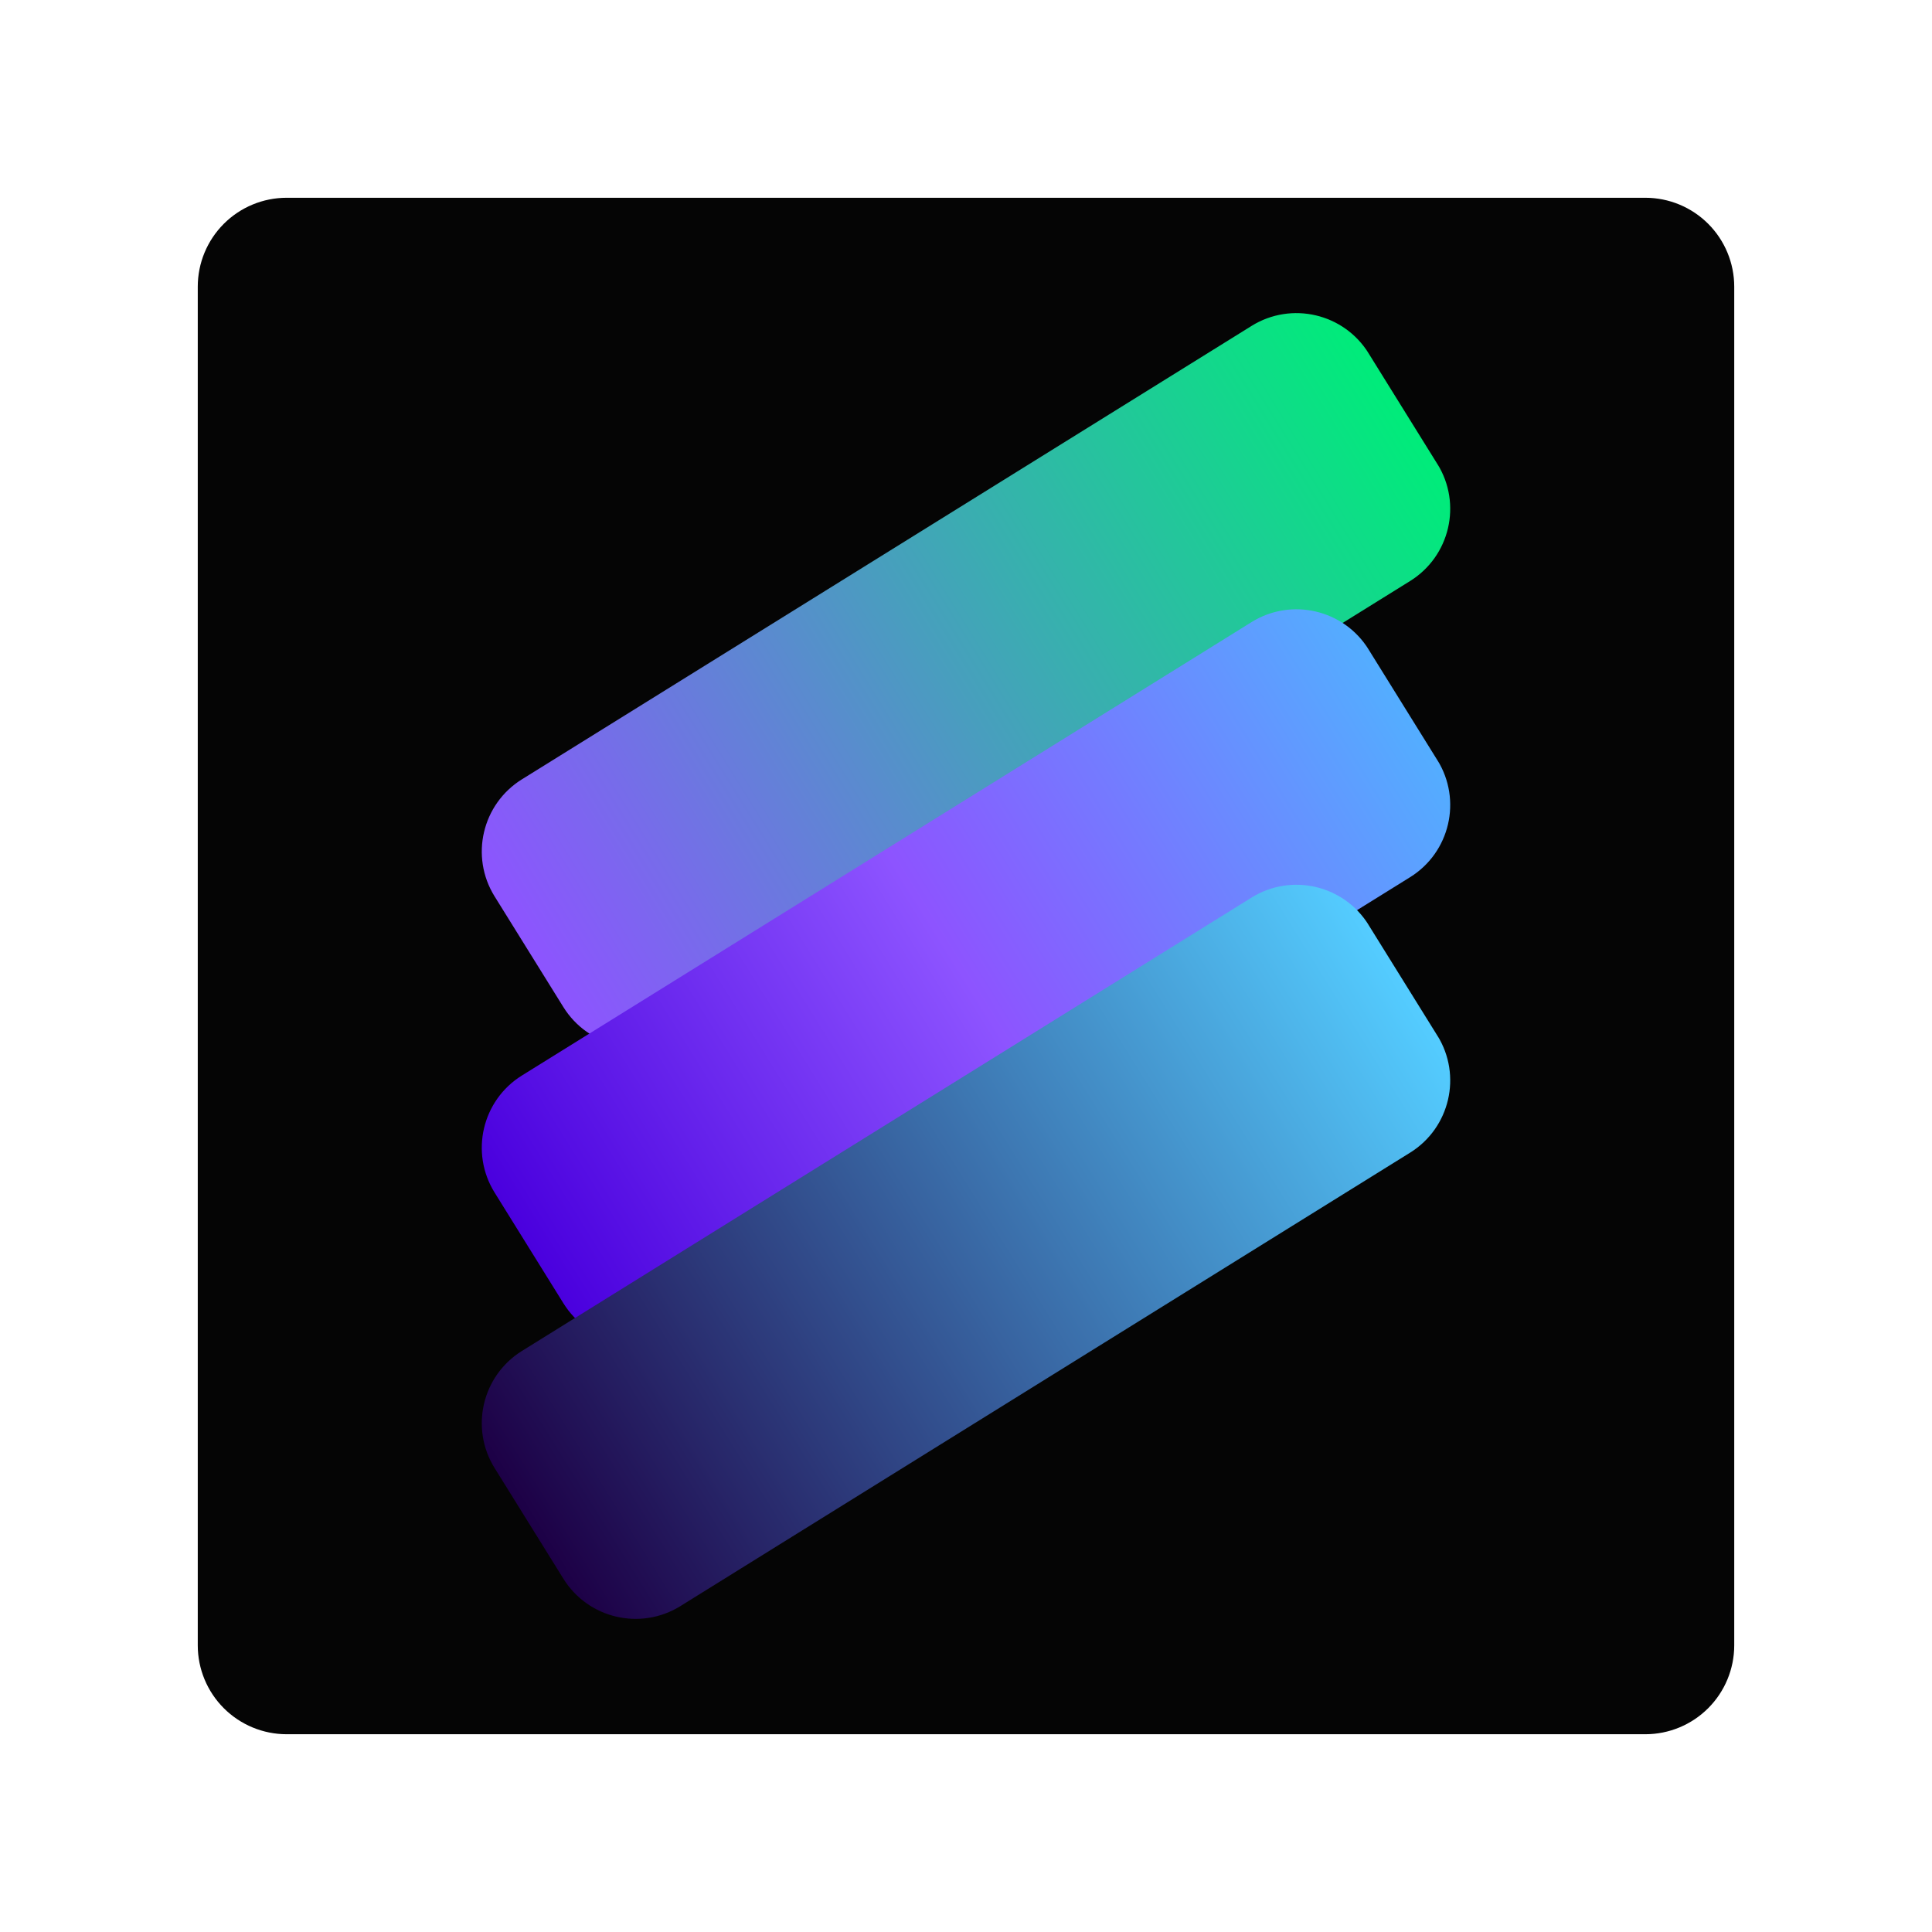
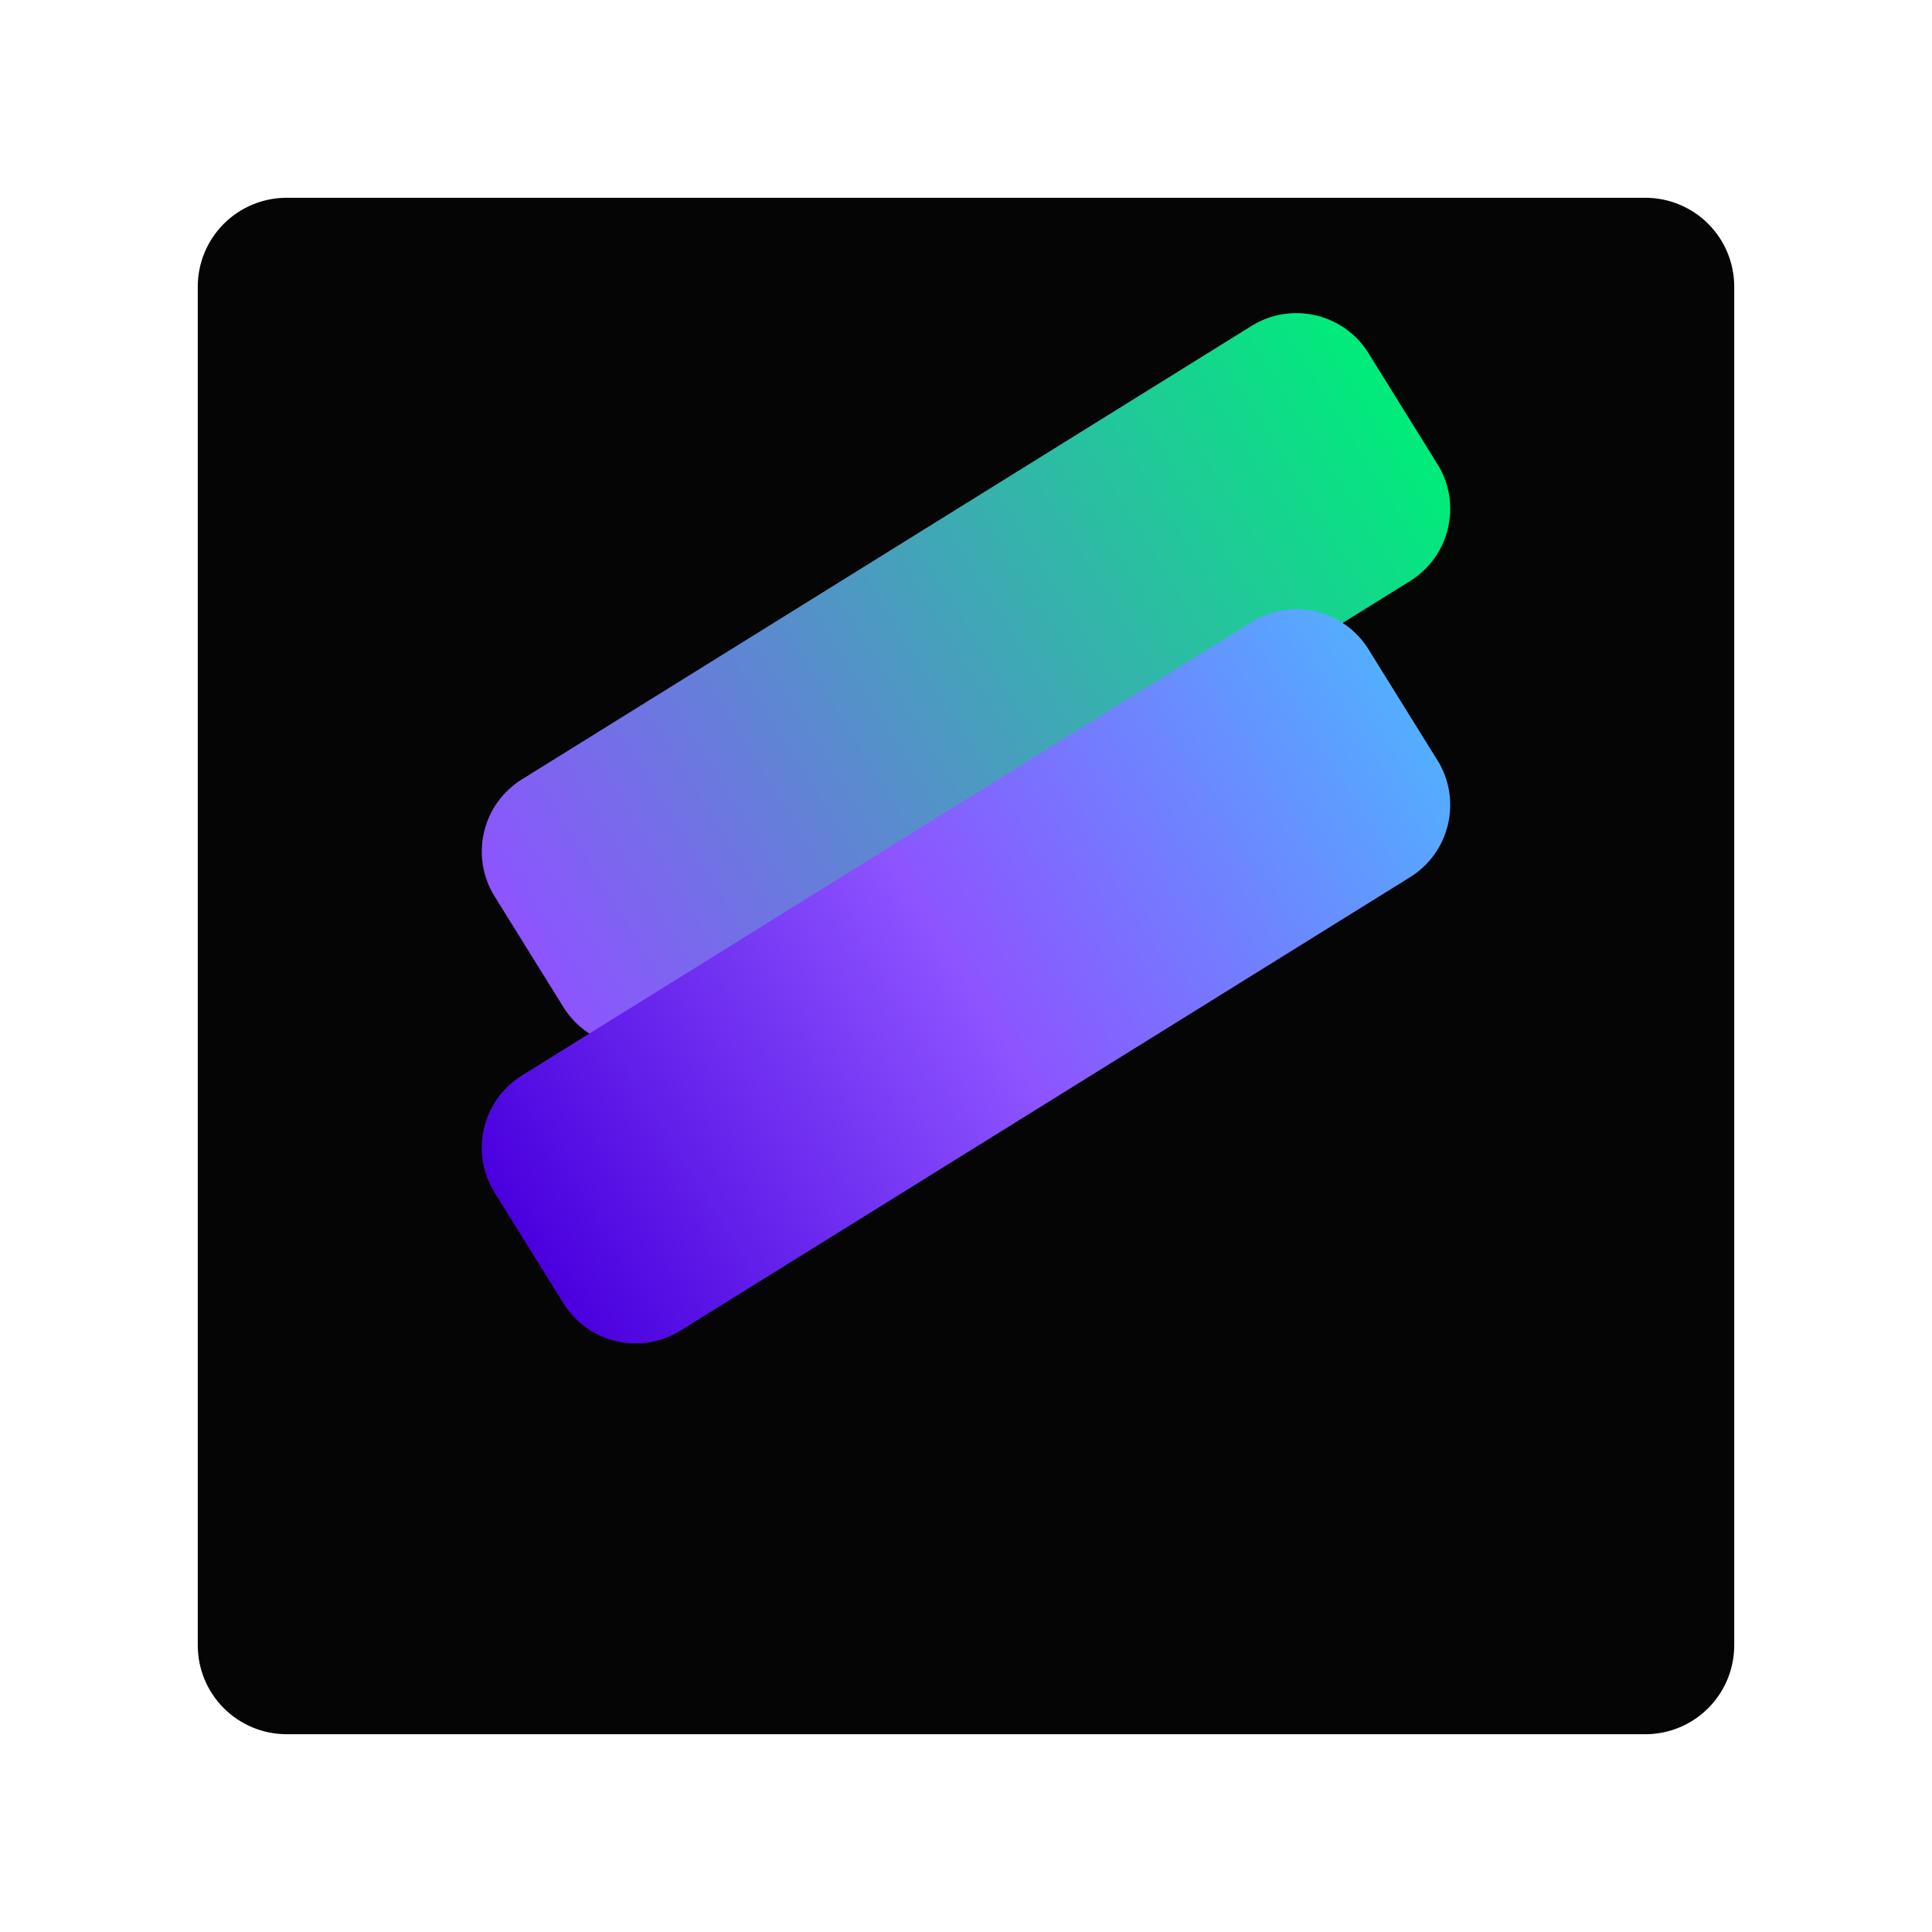
<svg xmlns="http://www.w3.org/2000/svg" width="500" zoomAndPan="magnify" viewBox="0 0 375 375" height="500" preserveAspectRatio="xMidYMid meet" version="1.0">
  <defs>
    <clipPath id="5fe76ace80">
      <path d="M 38.387 38.387 L 336.613 38.387 L 336.613 336.613 L 38.387 336.613 Z M 38.387 38.387 " clip-rule="nonzero" />
    </clipPath>
    <clipPath id="f9658546ea">
      <path d="M 55.637 38.387 L 319.363 38.387 C 323.938 38.387 328.324 40.207 331.559 43.441 C 334.793 46.676 336.613 51.062 336.613 55.637 L 336.613 319.363 C 336.613 323.938 334.793 328.324 331.559 331.559 C 328.324 334.793 323.938 336.613 319.363 336.613 L 55.637 336.613 C 51.062 336.613 46.676 334.793 43.441 331.559 C 40.207 328.324 38.387 323.938 38.387 319.363 L 38.387 55.637 C 38.387 51.062 40.207 46.676 43.441 43.441 C 46.676 40.207 51.062 38.387 55.637 38.387 Z M 55.637 38.387 " clip-rule="nonzero" />
    </clipPath>
    <clipPath id="655984959a">
      <path d="M 93 60 L 282 60 L 282 204 L 93 204 Z M 93 60 " clip-rule="nonzero" />
    </clipPath>
    <clipPath id="2f34843843">
      <path d="M 87.293 159.973 L 257.125 54.438 L 287.895 103.957 L 118.062 209.488 Z M 87.293 159.973 " clip-rule="nonzero" />
    </clipPath>
    <clipPath id="cf09603bd8">
      <path d="M 101.309 151.262 L 242.922 63.262 C 250.664 58.453 260.836 60.828 265.645 68.57 L 279 90.059 C 283.809 97.797 281.434 107.973 273.691 112.781 L 132.078 200.781 C 124.336 205.59 114.164 203.215 109.355 195.477 L 96 173.988 C 91.191 166.246 93.566 156.074 101.309 151.262 Z M 101.309 151.262 " clip-rule="nonzero" />
    </clipPath>
    <clipPath id="5d30f9f0b4">
      <path d="M 87.293 159.973 L 256.93 54.559 L 287.699 104.078 L 118.062 209.488 Z M 87.293 159.973 " clip-rule="nonzero" />
    </clipPath>
    <clipPath id="8734e4046f">
      <path d="M 87.293 159.973 L 256.938 54.555 L 287.707 104.074 L 118.062 209.492 Z M 87.293 159.973 " clip-rule="nonzero" />
    </clipPath>
    <linearGradient x1="-91.183" gradientTransform="matrix(0.193, -0.12, 0.12, 0.193, 87.292, 159.973)" y1="128" x2="968.225" gradientUnits="userSpaceOnUse" y2="128" id="694ff7b165">
      <stop stop-opacity="1" stop-color="rgb(55.299%, 32.899%, 100%)" offset="0" />
      <stop stop-opacity="1" stop-color="rgb(55.299%, 32.899%, 100%)" offset="0.062" />
      <stop stop-opacity="1" stop-color="rgb(55.299%, 32.899%, 100%)" offset="0.078" />
      <stop stop-opacity="1" stop-color="rgb(55.299%, 32.899%, 100%)" offset="0.086" />
      <stop stop-opacity="1" stop-color="rgb(55.043%, 33.176%, 99.757%)" offset="0.09" />
      <stop stop-opacity="1" stop-color="rgb(54.787%, 33.452%, 99.515%)" offset="0.094" />
      <stop stop-opacity="1" stop-color="rgb(54.526%, 33.733%, 99.268%)" offset="0.098" />
      <stop stop-opacity="1" stop-color="rgb(54.265%, 34.015%, 99.022%)" offset="0.102" />
      <stop stop-opacity="1" stop-color="rgb(54.004%, 34.296%, 98.775%)" offset="0.105" />
      <stop stop-opacity="1" stop-color="rgb(53.743%, 34.576%, 98.529%)" offset="0.109" />
      <stop stop-opacity="1" stop-color="rgb(53.482%, 34.857%, 98.283%)" offset="0.113" />
      <stop stop-opacity="1" stop-color="rgb(53.221%, 35.139%, 98.038%)" offset="0.117" />
      <stop stop-opacity="1" stop-color="rgb(52.96%, 35.42%, 97.791%)" offset="0.121" />
      <stop stop-opacity="1" stop-color="rgb(52.699%, 35.703%, 97.545%)" offset="0.125" />
      <stop stop-opacity="1" stop-color="rgb(52.438%, 35.983%, 97.298%)" offset="0.129" />
      <stop stop-opacity="1" stop-color="rgb(52.177%, 36.264%, 97.052%)" offset="0.133" />
      <stop stop-opacity="1" stop-color="rgb(51.917%, 36.545%, 96.805%)" offset="0.137" />
      <stop stop-opacity="1" stop-color="rgb(51.656%, 36.827%, 96.559%)" offset="0.141" />
      <stop stop-opacity="1" stop-color="rgb(51.395%, 37.108%, 96.312%)" offset="0.145" />
      <stop stop-opacity="1" stop-color="rgb(51.134%, 37.389%, 96.066%)" offset="0.148" />
      <stop stop-opacity="1" stop-color="rgb(50.873%, 37.669%, 95.819%)" offset="0.152" />
      <stop stop-opacity="1" stop-color="rgb(50.612%, 37.952%, 95.573%)" offset="0.156" />
      <stop stop-opacity="1" stop-color="rgb(50.351%, 38.232%, 95.328%)" offset="0.16" />
      <stop stop-opacity="1" stop-color="rgb(50.09%, 38.515%, 95.082%)" offset="0.164" />
      <stop stop-opacity="1" stop-color="rgb(49.829%, 38.795%, 94.835%)" offset="0.168" />
      <stop stop-opacity="1" stop-color="rgb(49.568%, 39.076%, 94.589%)" offset="0.172" />
      <stop stop-opacity="1" stop-color="rgb(49.307%, 39.357%, 94.342%)" offset="0.176" />
      <stop stop-opacity="1" stop-color="rgb(49.046%, 39.639%, 94.096%)" offset="0.18" />
      <stop stop-opacity="1" stop-color="rgb(48.785%, 39.92%, 93.849%)" offset="0.184" />
      <stop stop-opacity="1" stop-color="rgb(48.524%, 40.201%, 93.604%)" offset="0.188" />
      <stop stop-opacity="1" stop-color="rgb(48.264%, 40.482%, 93.356%)" offset="0.191" />
      <stop stop-opacity="1" stop-color="rgb(48.003%, 40.764%, 93.111%)" offset="0.195" />
      <stop stop-opacity="1" stop-color="rgb(47.742%, 41.045%, 92.863%)" offset="0.199" />
      <stop stop-opacity="1" stop-color="rgb(47.481%, 41.327%, 92.618%)" offset="0.203" />
      <stop stop-opacity="1" stop-color="rgb(47.218%, 41.608%, 92.372%)" offset="0.207" />
      <stop stop-opacity="1" stop-color="rgb(46.957%, 41.888%, 92.126%)" offset="0.211" />
      <stop stop-opacity="1" stop-color="rgb(46.696%, 42.169%, 91.879%)" offset="0.215" />
      <stop stop-opacity="1" stop-color="rgb(46.436%, 42.451%, 91.634%)" offset="0.219" />
      <stop stop-opacity="1" stop-color="rgb(46.175%, 42.732%, 91.386%)" offset="0.223" />
      <stop stop-opacity="1" stop-color="rgb(45.914%, 43.015%, 91.141%)" offset="0.227" />
      <stop stop-opacity="1" stop-color="rgb(45.653%, 43.295%, 90.894%)" offset="0.23" />
      <stop stop-opacity="1" stop-color="rgb(45.392%, 43.576%, 90.648%)" offset="0.234" />
      <stop stop-opacity="1" stop-color="rgb(45.131%, 43.857%, 90.401%)" offset="0.238" />
      <stop stop-opacity="1" stop-color="rgb(44.87%, 44.139%, 90.155%)" offset="0.242" />
      <stop stop-opacity="1" stop-color="rgb(44.609%, 44.42%, 89.908%)" offset="0.246" />
      <stop stop-opacity="1" stop-color="rgb(44.348%, 44.701%, 89.662%)" offset="0.25" />
      <stop stop-opacity="1" stop-color="rgb(44.087%, 44.981%, 89.415%)" offset="0.254" />
      <stop stop-opacity="1" stop-color="rgb(43.826%, 45.264%, 89.169%)" offset="0.258" />
      <stop stop-opacity="1" stop-color="rgb(43.565%, 45.544%, 88.924%)" offset="0.262" />
      <stop stop-opacity="1" stop-color="rgb(43.304%, 45.827%, 88.678%)" offset="0.266" />
      <stop stop-opacity="1" stop-color="rgb(43.044%, 46.107%, 88.431%)" offset="0.27" />
      <stop stop-opacity="1" stop-color="rgb(42.783%, 46.388%, 88.185%)" offset="0.273" />
      <stop stop-opacity="1" stop-color="rgb(42.522%, 46.669%, 87.938%)" offset="0.277" />
      <stop stop-opacity="1" stop-color="rgb(42.261%, 46.951%, 87.692%)" offset="0.281" />
      <stop stop-opacity="1" stop-color="rgb(42%, 47.232%, 87.445%)" offset="0.285" />
      <stop stop-opacity="1" stop-color="rgb(41.739%, 47.513%, 87.199%)" offset="0.289" />
      <stop stop-opacity="1" stop-color="rgb(41.478%, 47.794%, 86.952%)" offset="0.293" />
      <stop stop-opacity="1" stop-color="rgb(41.217%, 48.076%, 86.707%)" offset="0.297" />
      <stop stop-opacity="1" stop-color="rgb(40.956%, 48.357%, 86.459%)" offset="0.301" />
      <stop stop-opacity="1" stop-color="rgb(40.695%, 48.639%, 86.214%)" offset="0.305" />
      <stop stop-opacity="1" stop-color="rgb(40.434%, 48.92%, 85.968%)" offset="0.309" />
      <stop stop-opacity="1" stop-color="rgb(40.173%, 49.2%, 85.722%)" offset="0.312" />
      <stop stop-opacity="1" stop-color="rgb(39.912%, 49.481%, 85.475%)" offset="0.316" />
      <stop stop-opacity="1" stop-color="rgb(39.651%, 49.763%, 85.229%)" offset="0.32" />
      <stop stop-opacity="1" stop-color="rgb(39.391%, 50.044%, 84.982%)" offset="0.324" />
      <stop stop-opacity="1" stop-color="rgb(39.13%, 50.325%, 84.737%)" offset="0.328" />
      <stop stop-opacity="1" stop-color="rgb(38.869%, 50.606%, 84.489%)" offset="0.332" />
      <stop stop-opacity="1" stop-color="rgb(38.608%, 50.888%, 84.244%)" offset="0.336" />
      <stop stop-opacity="1" stop-color="rgb(38.347%, 51.169%, 83.997%)" offset="0.34" />
      <stop stop-opacity="1" stop-color="rgb(38.086%, 51.451%, 83.751%)" offset="0.344" />
      <stop stop-opacity="1" stop-color="rgb(37.825%, 51.732%, 83.504%)" offset="0.348" />
      <stop stop-opacity="1" stop-color="rgb(37.564%, 52.013%, 83.258%)" offset="0.352" />
      <stop stop-opacity="1" stop-color="rgb(37.303%, 52.293%, 83.012%)" offset="0.355" />
      <stop stop-opacity="1" stop-color="rgb(37.042%, 52.576%, 82.767%)" offset="0.359" />
      <stop stop-opacity="1" stop-color="rgb(36.781%, 52.856%, 82.52%)" offset="0.363" />
      <stop stop-opacity="1" stop-color="rgb(36.52%, 53.137%, 82.274%)" offset="0.367" />
      <stop stop-opacity="1" stop-color="rgb(36.259%, 53.418%, 82.027%)" offset="0.371" />
      <stop stop-opacity="1" stop-color="rgb(35.999%, 53.7%, 81.781%)" offset="0.375" />
      <stop stop-opacity="1" stop-color="rgb(35.738%, 53.981%, 81.534%)" offset="0.379" />
      <stop stop-opacity="1" stop-color="rgb(35.477%, 54.263%, 81.288%)" offset="0.383" />
      <stop stop-opacity="1" stop-color="rgb(35.216%, 54.544%, 81.041%)" offset="0.387" />
      <stop stop-opacity="1" stop-color="rgb(34.955%, 54.825%, 80.795%)" offset="0.391" />
      <stop stop-opacity="1" stop-color="rgb(34.694%, 55.106%, 80.548%)" offset="0.395" />
      <stop stop-opacity="1" stop-color="rgb(34.433%, 55.388%, 80.302%)" offset="0.398" />
      <stop stop-opacity="1" stop-color="rgb(34.172%, 55.669%, 80.057%)" offset="0.402" />
      <stop stop-opacity="1" stop-color="rgb(33.911%, 55.949%, 79.811%)" offset="0.406" />
      <stop stop-opacity="1" stop-color="rgb(33.65%, 56.23%, 79.564%)" offset="0.41" />
      <stop stop-opacity="1" stop-color="rgb(33.389%, 56.512%, 79.318%)" offset="0.414" />
      <stop stop-opacity="1" stop-color="rgb(33.128%, 56.793%, 79.071%)" offset="0.418" />
      <stop stop-opacity="1" stop-color="rgb(32.867%, 57.075%, 78.825%)" offset="0.422" />
      <stop stop-opacity="1" stop-color="rgb(32.607%, 57.356%, 78.578%)" offset="0.426" />
      <stop stop-opacity="1" stop-color="rgb(32.346%, 57.637%, 78.333%)" offset="0.43" />
      <stop stop-opacity="1" stop-color="rgb(32.085%, 57.918%, 78.085%)" offset="0.434" />
      <stop stop-opacity="1" stop-color="rgb(31.824%, 58.2%, 77.84%)" offset="0.438" />
      <stop stop-opacity="1" stop-color="rgb(31.563%, 58.481%, 77.592%)" offset="0.441" />
      <stop stop-opacity="1" stop-color="rgb(31.302%, 58.762%, 77.347%)" offset="0.445" />
      <stop stop-opacity="1" stop-color="rgb(31.041%, 59.042%, 77.101%)" offset="0.449" />
      <stop stop-opacity="1" stop-color="rgb(30.78%, 59.325%, 76.855%)" offset="0.453" />
      <stop stop-opacity="1" stop-color="rgb(30.519%, 59.605%, 76.608%)" offset="0.457" />
      <stop stop-opacity="1" stop-color="rgb(30.258%, 59.888%, 76.363%)" offset="0.461" />
      <stop stop-opacity="1" stop-color="rgb(29.997%, 60.168%, 76.115%)" offset="0.465" />
      <stop stop-opacity="1" stop-color="rgb(29.736%, 60.449%, 75.87%)" offset="0.469" />
      <stop stop-opacity="1" stop-color="rgb(29.475%, 60.73%, 75.623%)" offset="0.473" />
      <stop stop-opacity="1" stop-color="rgb(29.214%, 61.012%, 75.377%)" offset="0.477" />
      <stop stop-opacity="1" stop-color="rgb(28.954%, 61.293%, 75.13%)" offset="0.48" />
      <stop stop-opacity="1" stop-color="rgb(28.693%, 61.574%, 74.884%)" offset="0.484" />
      <stop stop-opacity="1" stop-color="rgb(28.432%, 61.855%, 74.637%)" offset="0.488" />
      <stop stop-opacity="1" stop-color="rgb(28.171%, 62.137%, 74.391%)" offset="0.492" />
      <stop stop-opacity="1" stop-color="rgb(27.91%, 62.418%, 74.144%)" offset="0.496" />
      <stop stop-opacity="1" stop-color="rgb(27.649%, 62.7%, 73.898%)" offset="0.5" />
      <stop stop-opacity="1" stop-color="rgb(27.388%, 62.981%, 73.653%)" offset="0.504" />
      <stop stop-opacity="1" stop-color="rgb(27.127%, 63.261%, 73.407%)" offset="0.508" />
      <stop stop-opacity="1" stop-color="rgb(26.866%, 63.542%, 73.16%)" offset="0.512" />
      <stop stop-opacity="1" stop-color="rgb(26.605%, 63.824%, 72.914%)" offset="0.516" />
      <stop stop-opacity="1" stop-color="rgb(26.344%, 64.105%, 72.667%)" offset="0.52" />
      <stop stop-opacity="1" stop-color="rgb(26.083%, 64.388%, 72.421%)" offset="0.523" />
      <stop stop-opacity="1" stop-color="rgb(25.822%, 64.668%, 72.174%)" offset="0.527" />
      <stop stop-opacity="1" stop-color="rgb(25.562%, 64.949%, 71.928%)" offset="0.531" />
      <stop stop-opacity="1" stop-color="rgb(25.301%, 65.23%, 71.681%)" offset="0.535" />
      <stop stop-opacity="1" stop-color="rgb(25.04%, 65.512%, 71.436%)" offset="0.539" />
      <stop stop-opacity="1" stop-color="rgb(24.779%, 65.793%, 71.188%)" offset="0.543" />
      <stop stop-opacity="1" stop-color="rgb(24.518%, 66.074%, 70.943%)" offset="0.547" />
      <stop stop-opacity="1" stop-color="rgb(24.257%, 66.354%, 70.697%)" offset="0.551" />
      <stop stop-opacity="1" stop-color="rgb(23.996%, 66.637%, 70.451%)" offset="0.555" />
      <stop stop-opacity="1" stop-color="rgb(23.735%, 66.917%, 70.204%)" offset="0.559" />
      <stop stop-opacity="1" stop-color="rgb(23.474%, 67.2%, 69.958%)" offset="0.562" />
      <stop stop-opacity="1" stop-color="rgb(23.213%, 67.48%, 69.711%)" offset="0.566" />
      <stop stop-opacity="1" stop-color="rgb(22.952%, 67.761%, 69.466%)" offset="0.57" />
      <stop stop-opacity="1" stop-color="rgb(22.691%, 68.042%, 69.218%)" offset="0.574" />
      <stop stop-opacity="1" stop-color="rgb(22.43%, 68.324%, 68.973%)" offset="0.578" />
      <stop stop-opacity="1" stop-color="rgb(22.169%, 68.605%, 68.726%)" offset="0.582" />
      <stop stop-opacity="1" stop-color="rgb(21.909%, 68.886%, 68.48%)" offset="0.586" />
      <stop stop-opacity="1" stop-color="rgb(21.648%, 69.167%, 68.233%)" offset="0.59" />
      <stop stop-opacity="1" stop-color="rgb(21.387%, 69.449%, 67.987%)" offset="0.594" />
      <stop stop-opacity="1" stop-color="rgb(21.126%, 69.73%, 67.741%)" offset="0.598" />
      <stop stop-opacity="1" stop-color="rgb(20.865%, 70.012%, 67.496%)" offset="0.602" />
      <stop stop-opacity="1" stop-color="rgb(20.604%, 70.293%, 67.249%)" offset="0.605" />
      <stop stop-opacity="1" stop-color="rgb(20.343%, 70.573%, 67.003%)" offset="0.609" />
      <stop stop-opacity="1" stop-color="rgb(20.082%, 70.854%, 66.756%)" offset="0.613" />
      <stop stop-opacity="1" stop-color="rgb(19.821%, 71.136%, 66.51%)" offset="0.617" />
      <stop stop-opacity="1" stop-color="rgb(19.56%, 71.417%, 66.263%)" offset="0.621" />
      <stop stop-opacity="1" stop-color="rgb(19.299%, 71.698%, 66.017%)" offset="0.625" />
      <stop stop-opacity="1" stop-color="rgb(19.038%, 71.979%, 65.77%)" offset="0.629" />
      <stop stop-opacity="1" stop-color="rgb(18.777%, 72.261%, 65.524%)" offset="0.633" />
      <stop stop-opacity="1" stop-color="rgb(18.517%, 72.542%, 65.277%)" offset="0.637" />
      <stop stop-opacity="1" stop-color="rgb(18.256%, 72.824%, 65.031%)" offset="0.641" />
      <stop stop-opacity="1" stop-color="rgb(17.995%, 73.105%, 64.786%)" offset="0.645" />
      <stop stop-opacity="1" stop-color="rgb(17.734%, 73.386%, 64.54%)" offset="0.648" />
      <stop stop-opacity="1" stop-color="rgb(17.473%, 73.666%, 64.293%)" offset="0.652" />
      <stop stop-opacity="1" stop-color="rgb(17.212%, 73.949%, 64.047%)" offset="0.656" />
      <stop stop-opacity="1" stop-color="rgb(16.951%, 74.229%, 63.8%)" offset="0.66" />
      <stop stop-opacity="1" stop-color="rgb(16.69%, 74.51%, 63.554%)" offset="0.664" />
      <stop stop-opacity="1" stop-color="rgb(16.429%, 74.791%, 63.307%)" offset="0.668" />
      <stop stop-opacity="1" stop-color="rgb(16.168%, 75.073%, 63.062%)" offset="0.672" />
      <stop stop-opacity="1" stop-color="rgb(15.907%, 75.354%, 62.814%)" offset="0.676" />
      <stop stop-opacity="1" stop-color="rgb(15.646%, 75.636%, 62.569%)" offset="0.68" />
      <stop stop-opacity="1" stop-color="rgb(15.385%, 75.917%, 62.321%)" offset="0.684" />
      <stop stop-opacity="1" stop-color="rgb(15.125%, 76.198%, 62.076%)" offset="0.688" />
      <stop stop-opacity="1" stop-color="rgb(14.864%, 76.479%, 61.83%)" offset="0.691" />
      <stop stop-opacity="1" stop-color="rgb(14.603%, 76.761%, 61.584%)" offset="0.695" />
      <stop stop-opacity="1" stop-color="rgb(14.342%, 77.042%, 61.337%)" offset="0.699" />
      <stop stop-opacity="1" stop-color="rgb(14.081%, 77.322%, 61.092%)" offset="0.703" />
      <stop stop-opacity="1" stop-color="rgb(13.82%, 77.603%, 60.844%)" offset="0.707" />
      <stop stop-opacity="1" stop-color="rgb(13.559%, 77.885%, 60.599%)" offset="0.711" />
      <stop stop-opacity="1" stop-color="rgb(13.298%, 78.166%, 60.352%)" offset="0.715" />
      <stop stop-opacity="1" stop-color="rgb(13.037%, 78.448%, 60.106%)" offset="0.719" />
      <stop stop-opacity="1" stop-color="rgb(12.776%, 78.729%, 59.859%)" offset="0.723" />
      <stop stop-opacity="1" stop-color="rgb(12.515%, 79.01%, 59.613%)" offset="0.727" />
      <stop stop-opacity="1" stop-color="rgb(12.254%, 79.291%, 59.366%)" offset="0.73" />
      <stop stop-opacity="1" stop-color="rgb(11.993%, 79.573%, 59.12%)" offset="0.734" />
      <stop stop-opacity="1" stop-color="rgb(11.732%, 79.854%, 58.873%)" offset="0.738" />
      <stop stop-opacity="1" stop-color="rgb(11.472%, 80.135%, 58.627%)" offset="0.742" />
      <stop stop-opacity="1" stop-color="rgb(11.211%, 80.415%, 58.382%)" offset="0.746" />
      <stop stop-opacity="1" stop-color="rgb(10.95%, 80.698%, 58.136%)" offset="0.75" />
      <stop stop-opacity="1" stop-color="rgb(10.689%, 80.978%, 57.889%)" offset="0.754" />
      <stop stop-opacity="1" stop-color="rgb(10.428%, 81.261%, 57.643%)" offset="0.758" />
      <stop stop-opacity="1" stop-color="rgb(10.167%, 81.541%, 57.396%)" offset="0.762" />
      <stop stop-opacity="1" stop-color="rgb(9.906%, 81.822%, 57.15%)" offset="0.766" />
      <stop stop-opacity="1" stop-color="rgb(9.645%, 82.103%, 56.903%)" offset="0.77" />
      <stop stop-opacity="1" stop-color="rgb(9.384%, 82.385%, 56.657%)" offset="0.773" />
      <stop stop-opacity="1" stop-color="rgb(9.123%, 82.666%, 56.41%)" offset="0.777" />
      <stop stop-opacity="1" stop-color="rgb(8.862%, 82.947%, 56.165%)" offset="0.781" />
      <stop stop-opacity="1" stop-color="rgb(8.601%, 83.228%, 55.917%)" offset="0.785" />
      <stop stop-opacity="1" stop-color="rgb(8.34%, 83.51%, 55.672%)" offset="0.789" />
      <stop stop-opacity="1" stop-color="rgb(8.08%, 83.791%, 55.426%)" offset="0.793" />
      <stop stop-opacity="1" stop-color="rgb(7.819%, 84.073%, 55.18%)" offset="0.797" />
      <stop stop-opacity="1" stop-color="rgb(7.558%, 84.354%, 54.933%)" offset="0.801" />
      <stop stop-opacity="1" stop-color="rgb(7.297%, 84.634%, 54.688%)" offset="0.805" />
      <stop stop-opacity="1" stop-color="rgb(7.036%, 84.915%, 54.44%)" offset="0.809" />
      <stop stop-opacity="1" stop-color="rgb(6.775%, 85.197%, 54.195%)" offset="0.812" />
      <stop stop-opacity="1" stop-color="rgb(6.514%, 85.478%, 53.947%)" offset="0.816" />
      <stop stop-opacity="1" stop-color="rgb(6.253%, 85.76%, 53.702%)" offset="0.82" />
      <stop stop-opacity="1" stop-color="rgb(5.992%, 86.041%, 53.455%)" offset="0.824" />
      <stop stop-opacity="1" stop-color="rgb(5.731%, 86.322%, 53.209%)" offset="0.828" />
      <stop stop-opacity="1" stop-color="rgb(5.47%, 86.603%, 52.962%)" offset="0.832" />
      <stop stop-opacity="1" stop-color="rgb(5.209%, 86.885%, 52.716%)" offset="0.836" />
      <stop stop-opacity="1" stop-color="rgb(4.948%, 87.166%, 52.47%)" offset="0.84" />
      <stop stop-opacity="1" stop-color="rgb(4.688%, 87.447%, 52.225%)" offset="0.844" />
      <stop stop-opacity="1" stop-color="rgb(4.427%, 87.727%, 51.978%)" offset="0.848" />
      <stop stop-opacity="1" stop-color="rgb(4.166%, 88.01%, 51.732%)" offset="0.852" />
      <stop stop-opacity="1" stop-color="rgb(3.905%, 88.29%, 51.485%)" offset="0.855" />
      <stop stop-opacity="1" stop-color="rgb(3.644%, 88.573%, 51.239%)" offset="0.859" />
      <stop stop-opacity="1" stop-color="rgb(3.383%, 88.853%, 50.992%)" offset="0.863" />
      <stop stop-opacity="1" stop-color="rgb(3.122%, 89.134%, 50.746%)" offset="0.867" />
      <stop stop-opacity="1" stop-color="rgb(2.861%, 89.415%, 50.499%)" offset="0.871" />
      <stop stop-opacity="1" stop-color="rgb(2.6%, 89.697%, 50.253%)" offset="0.875" />
      <stop stop-opacity="1" stop-color="rgb(2.339%, 89.978%, 50.006%)" offset="0.879" />
      <stop stop-opacity="1" stop-color="rgb(2.078%, 90.259%, 49.76%)" offset="0.883" />
      <stop stop-opacity="1" stop-color="rgb(1.817%, 90.54%, 49.515%)" offset="0.887" />
      <stop stop-opacity="1" stop-color="rgb(1.556%, 90.822%, 49.269%)" offset="0.891" />
      <stop stop-opacity="1" stop-color="rgb(1.295%, 91.103%, 49.022%)" offset="0.895" />
      <stop stop-opacity="1" stop-color="rgb(1.035%, 91.385%, 48.776%)" offset="0.898" />
      <stop stop-opacity="1" stop-color="rgb(0.772%, 91.666%, 48.529%)" offset="0.902" />
      <stop stop-opacity="1" stop-color="rgb(0.511%, 91.946%, 48.283%)" offset="0.906" />
      <stop stop-opacity="1" stop-color="rgb(0.255%, 92.223%, 48.041%)" offset="0.91" />
      <stop stop-opacity="1" stop-color="rgb(0%, 92.499%, 47.8%)" offset="0.914" />
      <stop stop-opacity="1" stop-color="rgb(0%, 92.499%, 47.8%)" offset="0.922" />
      <stop stop-opacity="1" stop-color="rgb(0%, 92.499%, 47.8%)" offset="0.938" />
      <stop stop-opacity="1" stop-color="rgb(0%, 92.499%, 47.8%)" offset="1" />
    </linearGradient>
    <clipPath id="a8c946d143">
      <path d="M 93 118 L 282 118 L 282 261 L 93 261 Z M 93 118 " clip-rule="nonzero" />
    </clipPath>
    <clipPath id="4a95152049">
      <path d="M 87.293 217.457 L 257.125 111.926 L 287.895 161.441 L 118.062 266.977 Z M 87.293 217.457 " clip-rule="nonzero" />
    </clipPath>
    <clipPath id="8e0bc06f8e">
      <path d="M 101.309 208.75 L 242.922 120.75 C 250.664 115.938 260.836 118.316 265.645 126.055 L 279 147.543 C 283.809 155.285 281.434 165.457 273.691 170.266 L 132.078 258.266 C 124.336 263.078 114.164 260.699 109.355 252.961 L 96 231.473 C 91.191 223.73 93.566 213.559 101.309 208.75 Z M 101.309 208.75 " clip-rule="nonzero" />
    </clipPath>
    <clipPath id="81337a25d4">
      <path d="M 87.293 217.457 L 256.93 112.043 L 287.699 161.562 L 118.062 266.977 Z M 87.293 217.457 " clip-rule="nonzero" />
    </clipPath>
    <clipPath id="a1b1addf6d">
      <path d="M 87.293 217.457 L 256.938 112.039 L 287.707 161.559 L 118.062 266.977 Z M 87.293 217.457 " clip-rule="nonzero" />
    </clipPath>
    <linearGradient x1="-91.183" gradientTransform="matrix(0.193, -0.12, 0.12, 0.193, 87.292, 217.458)" y1="128" x2="968.225" gradientUnits="userSpaceOnUse" y2="128" id="ad84eebbfa">
      <stop stop-opacity="1" stop-color="rgb(28.999%, 0%, 87.099%)" offset="0" />
      <stop stop-opacity="1" stop-color="rgb(28.999%, 0%, 87.099%)" offset="0.062" />
      <stop stop-opacity="1" stop-color="rgb(28.999%, 0%, 87.099%)" offset="0.078" />
      <stop stop-opacity="1" stop-color="rgb(28.999%, 0%, 87.099%)" offset="0.086" />
      <stop stop-opacity="1" stop-color="rgb(29.243%, 0.305%, 87.218%)" offset="0.09" />
      <stop stop-opacity="1" stop-color="rgb(29.488%, 0.61%, 87.338%)" offset="0.094" />
      <stop stop-opacity="1" stop-color="rgb(29.735%, 0.92%, 87.46%)" offset="0.098" />
      <stop stop-opacity="1" stop-color="rgb(29.984%, 1.231%, 87.582%)" offset="0.102" />
      <stop stop-opacity="1" stop-color="rgb(30.231%, 1.541%, 87.703%)" offset="0.105" />
      <stop stop-opacity="1" stop-color="rgb(30.479%, 1.851%, 87.825%)" offset="0.109" />
      <stop stop-opacity="1" stop-color="rgb(30.728%, 2.161%, 87.947%)" offset="0.113" />
      <stop stop-opacity="1" stop-color="rgb(30.977%, 2.472%, 88.069%)" offset="0.117" />
      <stop stop-opacity="1" stop-color="rgb(31.224%, 2.782%, 88.19%)" offset="0.121" />
      <stop stop-opacity="1" stop-color="rgb(31.473%, 3.093%, 88.312%)" offset="0.125" />
      <stop stop-opacity="1" stop-color="rgb(31.72%, 3.403%, 88.434%)" offset="0.129" />
      <stop stop-opacity="1" stop-color="rgb(31.969%, 3.714%, 88.556%)" offset="0.133" />
      <stop stop-opacity="1" stop-color="rgb(32.217%, 4.024%, 88.678%)" offset="0.137" />
      <stop stop-opacity="1" stop-color="rgb(32.466%, 4.335%, 88.8%)" offset="0.141" />
      <stop stop-opacity="1" stop-color="rgb(32.713%, 4.645%, 88.921%)" offset="0.145" />
      <stop stop-opacity="1" stop-color="rgb(32.962%, 4.956%, 89.043%)" offset="0.148" />
      <stop stop-opacity="1" stop-color="rgb(33.209%, 5.266%, 89.165%)" offset="0.152" />
      <stop stop-opacity="1" stop-color="rgb(33.458%, 5.577%, 89.287%)" offset="0.156" />
      <stop stop-opacity="1" stop-color="rgb(33.707%, 5.887%, 89.407%)" offset="0.16" />
      <stop stop-opacity="1" stop-color="rgb(33.955%, 6.198%, 89.529%)" offset="0.164" />
      <stop stop-opacity="1" stop-color="rgb(34.203%, 6.508%, 89.651%)" offset="0.168" />
      <stop stop-opacity="1" stop-color="rgb(34.451%, 6.819%, 89.774%)" offset="0.172" />
      <stop stop-opacity="1" stop-color="rgb(34.698%, 7.129%, 89.894%)" offset="0.176" />
      <stop stop-opacity="1" stop-color="rgb(34.947%, 7.44%, 90.016%)" offset="0.18" />
      <stop stop-opacity="1" stop-color="rgb(35.196%, 7.75%, 90.138%)" offset="0.184" />
      <stop stop-opacity="1" stop-color="rgb(35.445%, 8.061%, 90.26%)" offset="0.188" />
      <stop stop-opacity="1" stop-color="rgb(35.692%, 8.371%, 90.382%)" offset="0.191" />
      <stop stop-opacity="1" stop-color="rgb(35.941%, 8.682%, 90.504%)" offset="0.195" />
      <stop stop-opacity="1" stop-color="rgb(36.188%, 8.992%, 90.625%)" offset="0.199" />
      <stop stop-opacity="1" stop-color="rgb(36.436%, 9.303%, 90.747%)" offset="0.203" />
      <stop stop-opacity="1" stop-color="rgb(36.684%, 9.613%, 90.869%)" offset="0.207" />
      <stop stop-opacity="1" stop-color="rgb(36.932%, 9.924%, 90.991%)" offset="0.211" />
      <stop stop-opacity="1" stop-color="rgb(37.181%, 10.234%, 91.112%)" offset="0.215" />
      <stop stop-opacity="1" stop-color="rgb(37.43%, 10.545%, 91.234%)" offset="0.219" />
      <stop stop-opacity="1" stop-color="rgb(37.677%, 10.855%, 91.356%)" offset="0.223" />
      <stop stop-opacity="1" stop-color="rgb(37.926%, 11.166%, 91.478%)" offset="0.227" />
      <stop stop-opacity="1" stop-color="rgb(38.173%, 11.476%, 91.599%)" offset="0.23" />
      <stop stop-opacity="1" stop-color="rgb(38.422%, 11.787%, 91.721%)" offset="0.234" />
      <stop stop-opacity="1" stop-color="rgb(38.67%, 12.097%, 91.843%)" offset="0.238" />
      <stop stop-opacity="1" stop-color="rgb(38.919%, 12.408%, 91.965%)" offset="0.242" />
      <stop stop-opacity="1" stop-color="rgb(39.166%, 12.718%, 92.087%)" offset="0.246" />
      <stop stop-opacity="1" stop-color="rgb(39.415%, 13.029%, 92.209%)" offset="0.25" />
      <stop stop-opacity="1" stop-color="rgb(39.662%, 13.339%, 92.329%)" offset="0.254" />
      <stop stop-opacity="1" stop-color="rgb(39.911%, 13.651%, 92.451%)" offset="0.258" />
      <stop stop-opacity="1" stop-color="rgb(40.16%, 13.96%, 92.574%)" offset="0.262" />
      <stop stop-opacity="1" stop-color="rgb(40.408%, 14.27%, 92.696%)" offset="0.266" />
      <stop stop-opacity="1" stop-color="rgb(40.656%, 14.58%, 92.816%)" offset="0.27" />
      <stop stop-opacity="1" stop-color="rgb(40.904%, 14.891%, 92.938%)" offset="0.273" />
      <stop stop-opacity="1" stop-color="rgb(41.151%, 15.201%, 93.06%)" offset="0.277" />
      <stop stop-opacity="1" stop-color="rgb(41.4%, 15.512%, 93.182%)" offset="0.281" />
      <stop stop-opacity="1" stop-color="rgb(41.649%, 15.822%, 93.303%)" offset="0.285" />
      <stop stop-opacity="1" stop-color="rgb(41.898%, 16.133%, 93.425%)" offset="0.289" />
      <stop stop-opacity="1" stop-color="rgb(42.145%, 16.443%, 93.547%)" offset="0.293" />
      <stop stop-opacity="1" stop-color="rgb(42.393%, 16.754%, 93.669%)" offset="0.297" />
      <stop stop-opacity="1" stop-color="rgb(42.641%, 17.064%, 93.79%)" offset="0.301" />
      <stop stop-opacity="1" stop-color="rgb(42.889%, 17.375%, 93.912%)" offset="0.305" />
      <stop stop-opacity="1" stop-color="rgb(43.138%, 17.685%, 94.034%)" offset="0.309" />
      <stop stop-opacity="1" stop-color="rgb(43.387%, 17.996%, 94.156%)" offset="0.312" />
      <stop stop-opacity="1" stop-color="rgb(43.634%, 18.306%, 94.278%)" offset="0.316" />
      <stop stop-opacity="1" stop-color="rgb(43.883%, 18.617%, 94.4%)" offset="0.32" />
      <stop stop-opacity="1" stop-color="rgb(44.13%, 18.927%, 94.521%)" offset="0.324" />
      <stop stop-opacity="1" stop-color="rgb(44.379%, 19.238%, 94.643%)" offset="0.328" />
      <stop stop-opacity="1" stop-color="rgb(44.626%, 19.548%, 94.765%)" offset="0.332" />
      <stop stop-opacity="1" stop-color="rgb(44.875%, 19.859%, 94.887%)" offset="0.336" />
      <stop stop-opacity="1" stop-color="rgb(45.123%, 20.169%, 95.007%)" offset="0.34" />
      <stop stop-opacity="1" stop-color="rgb(45.372%, 20.48%, 95.129%)" offset="0.344" />
      <stop stop-opacity="1" stop-color="rgb(45.619%, 20.79%, 95.251%)" offset="0.348" />
      <stop stop-opacity="1" stop-color="rgb(45.868%, 21.101%, 95.374%)" offset="0.352" />
      <stop stop-opacity="1" stop-color="rgb(46.115%, 21.411%, 95.494%)" offset="0.355" />
      <stop stop-opacity="1" stop-color="rgb(46.364%, 21.722%, 95.616%)" offset="0.359" />
      <stop stop-opacity="1" stop-color="rgb(46.613%, 22.032%, 95.738%)" offset="0.363" />
      <stop stop-opacity="1" stop-color="rgb(46.861%, 22.343%, 95.86%)" offset="0.367" />
      <stop stop-opacity="1" stop-color="rgb(47.108%, 22.653%, 95.982%)" offset="0.371" />
      <stop stop-opacity="1" stop-color="rgb(47.357%, 22.964%, 96.104%)" offset="0.375" />
      <stop stop-opacity="1" stop-color="rgb(47.604%, 23.274%, 96.225%)" offset="0.379" />
      <stop stop-opacity="1" stop-color="rgb(47.853%, 23.586%, 96.347%)" offset="0.383" />
      <stop stop-opacity="1" stop-color="rgb(48.102%, 23.895%, 96.469%)" offset="0.387" />
      <stop stop-opacity="1" stop-color="rgb(48.351%, 24.207%, 96.591%)" offset="0.391" />
      <stop stop-opacity="1" stop-color="rgb(48.598%, 24.516%, 96.712%)" offset="0.395" />
      <stop stop-opacity="1" stop-color="rgb(48.846%, 24.828%, 96.834%)" offset="0.398" />
      <stop stop-opacity="1" stop-color="rgb(49.094%, 25.137%, 96.956%)" offset="0.402" />
      <stop stop-opacity="1" stop-color="rgb(49.342%, 25.449%, 97.078%)" offset="0.406" />
      <stop stop-opacity="1" stop-color="rgb(49.591%, 25.758%, 97.198%)" offset="0.41" />
      <stop stop-opacity="1" stop-color="rgb(49.84%, 26.07%, 97.321%)" offset="0.414" />
      <stop stop-opacity="1" stop-color="rgb(50.087%, 26.379%, 97.443%)" offset="0.418" />
      <stop stop-opacity="1" stop-color="rgb(50.336%, 26.689%, 97.565%)" offset="0.422" />
      <stop stop-opacity="1" stop-color="rgb(50.583%, 26.999%, 97.685%)" offset="0.426" />
      <stop stop-opacity="1" stop-color="rgb(50.832%, 27.31%, 97.807%)" offset="0.43" />
      <stop stop-opacity="1" stop-color="rgb(51.08%, 27.62%, 97.929%)" offset="0.434" />
      <stop stop-opacity="1" stop-color="rgb(51.329%, 27.931%, 98.051%)" offset="0.438" />
      <stop stop-opacity="1" stop-color="rgb(51.576%, 28.241%, 98.174%)" offset="0.441" />
      <stop stop-opacity="1" stop-color="rgb(51.825%, 28.552%, 98.296%)" offset="0.445" />
      <stop stop-opacity="1" stop-color="rgb(52.072%, 28.862%, 98.416%)" offset="0.449" />
      <stop stop-opacity="1" stop-color="rgb(52.321%, 29.173%, 98.538%)" offset="0.453" />
      <stop stop-opacity="1" stop-color="rgb(52.568%, 29.483%, 98.66%)" offset="0.457" />
      <stop stop-opacity="1" stop-color="rgb(52.817%, 29.794%, 98.782%)" offset="0.461" />
      <stop stop-opacity="1" stop-color="rgb(53.065%, 30.104%, 98.903%)" offset="0.465" />
      <stop stop-opacity="1" stop-color="rgb(53.314%, 30.415%, 99.025%)" offset="0.469" />
      <stop stop-opacity="1" stop-color="rgb(53.561%, 30.725%, 99.147%)" offset="0.473" />
      <stop stop-opacity="1" stop-color="rgb(53.81%, 31.036%, 99.269%)" offset="0.477" />
      <stop stop-opacity="1" stop-color="rgb(54.057%, 31.346%, 99.39%)" offset="0.48" />
      <stop stop-opacity="1" stop-color="rgb(54.306%, 31.657%, 99.512%)" offset="0.484" />
      <stop stop-opacity="1" stop-color="rgb(54.555%, 31.967%, 99.634%)" offset="0.488" />
      <stop stop-opacity="1" stop-color="rgb(54.803%, 32.278%, 99.756%)" offset="0.492" />
      <stop stop-opacity="1" stop-color="rgb(55.051%, 32.588%, 99.878%)" offset="0.496" />
      <stop stop-opacity="1" stop-color="rgb(55.299%, 32.899%, 100%)" offset="0.5" />
      <stop stop-opacity="1" stop-color="rgb(55.087%, 33.229%, 100%)" offset="0.504" />
      <stop stop-opacity="1" stop-color="rgb(54.877%, 33.559%, 100%)" offset="0.508" />
      <stop stop-opacity="1" stop-color="rgb(54.665%, 33.887%, 100%)" offset="0.512" />
      <stop stop-opacity="1" stop-color="rgb(54.454%, 34.216%, 100%)" offset="0.516" />
      <stop stop-opacity="1" stop-color="rgb(54.242%, 34.546%, 100%)" offset="0.52" />
      <stop stop-opacity="1" stop-color="rgb(54.031%, 34.875%, 100%)" offset="0.523" />
      <stop stop-opacity="1" stop-color="rgb(53.819%, 35.205%, 100%)" offset="0.527" />
      <stop stop-opacity="1" stop-color="rgb(53.609%, 35.535%, 100%)" offset="0.531" />
      <stop stop-opacity="1" stop-color="rgb(53.397%, 35.863%, 100%)" offset="0.535" />
      <stop stop-opacity="1" stop-color="rgb(53.185%, 36.192%, 100%)" offset="0.539" />
      <stop stop-opacity="1" stop-color="rgb(52.972%, 36.522%, 100%)" offset="0.543" />
      <stop stop-opacity="1" stop-color="rgb(52.762%, 36.852%, 100%)" offset="0.547" />
      <stop stop-opacity="1" stop-color="rgb(52.55%, 37.181%, 100%)" offset="0.551" />
      <stop stop-opacity="1" stop-color="rgb(52.339%, 37.511%, 100%)" offset="0.555" />
      <stop stop-opacity="1" stop-color="rgb(52.127%, 37.84%, 100%)" offset="0.559" />
      <stop stop-opacity="1" stop-color="rgb(51.917%, 38.17%, 100%)" offset="0.562" />
      <stop stop-opacity="1" stop-color="rgb(51.704%, 38.498%, 100%)" offset="0.566" />
      <stop stop-opacity="1" stop-color="rgb(51.494%, 38.828%, 100%)" offset="0.57" />
      <stop stop-opacity="1" stop-color="rgb(51.282%, 39.157%, 100%)" offset="0.574" />
      <stop stop-opacity="1" stop-color="rgb(51.071%, 39.487%, 100%)" offset="0.578" />
      <stop stop-opacity="1" stop-color="rgb(50.859%, 39.816%, 100%)" offset="0.582" />
      <stop stop-opacity="1" stop-color="rgb(50.648%, 40.146%, 100%)" offset="0.586" />
      <stop stop-opacity="1" stop-color="rgb(50.436%, 40.474%, 100%)" offset="0.59" />
      <stop stop-opacity="1" stop-color="rgb(50.226%, 40.804%, 100%)" offset="0.594" />
      <stop stop-opacity="1" stop-color="rgb(50.014%, 41.133%, 100%)" offset="0.598" />
      <stop stop-opacity="1" stop-color="rgb(49.803%, 41.463%, 100%)" offset="0.602" />
      <stop stop-opacity="1" stop-color="rgb(49.591%, 41.792%, 100%)" offset="0.605" />
      <stop stop-opacity="1" stop-color="rgb(49.38%, 42.122%, 100%)" offset="0.609" />
      <stop stop-opacity="1" stop-color="rgb(49.168%, 42.45%, 100%)" offset="0.613" />
      <stop stop-opacity="1" stop-color="rgb(48.958%, 42.78%, 100%)" offset="0.617" />
      <stop stop-opacity="1" stop-color="rgb(48.746%, 43.109%, 100%)" offset="0.621" />
      <stop stop-opacity="1" stop-color="rgb(48.535%, 43.439%, 100%)" offset="0.625" />
      <stop stop-opacity="1" stop-color="rgb(48.323%, 43.768%, 100%)" offset="0.629" />
      <stop stop-opacity="1" stop-color="rgb(48.112%, 44.098%, 100%)" offset="0.633" />
      <stop stop-opacity="1" stop-color="rgb(47.9%, 44.426%, 100%)" offset="0.637" />
      <stop stop-opacity="1" stop-color="rgb(47.69%, 44.756%, 100%)" offset="0.641" />
      <stop stop-opacity="1" stop-color="rgb(47.478%, 45.085%, 100%)" offset="0.645" />
      <stop stop-opacity="1" stop-color="rgb(47.266%, 45.415%, 100%)" offset="0.648" />
      <stop stop-opacity="1" stop-color="rgb(47.054%, 45.744%, 100%)" offset="0.652" />
      <stop stop-opacity="1" stop-color="rgb(46.843%, 46.074%, 100%)" offset="0.656" />
      <stop stop-opacity="1" stop-color="rgb(46.631%, 46.402%, 100%)" offset="0.66" />
      <stop stop-opacity="1" stop-color="rgb(46.42%, 46.732%, 100%)" offset="0.664" />
      <stop stop-opacity="1" stop-color="rgb(46.208%, 47.061%, 100%)" offset="0.668" />
      <stop stop-opacity="1" stop-color="rgb(45.998%, 47.391%, 100%)" offset="0.672" />
      <stop stop-opacity="1" stop-color="rgb(45.786%, 47.72%, 100%)" offset="0.676" />
      <stop stop-opacity="1" stop-color="rgb(45.575%, 48.05%, 100%)" offset="0.68" />
      <stop stop-opacity="1" stop-color="rgb(45.363%, 48.38%, 100%)" offset="0.684" />
      <stop stop-opacity="1" stop-color="rgb(45.152%, 48.709%, 100%)" offset="0.688" />
      <stop stop-opacity="1" stop-color="rgb(44.94%, 49.037%, 100%)" offset="0.691" />
      <stop stop-opacity="1" stop-color="rgb(44.73%, 49.367%, 100%)" offset="0.695" />
      <stop stop-opacity="1" stop-color="rgb(44.518%, 49.696%, 100%)" offset="0.699" />
      <stop stop-opacity="1" stop-color="rgb(44.307%, 50.026%, 100%)" offset="0.703" />
      <stop stop-opacity="1" stop-color="rgb(44.095%, 50.356%, 100%)" offset="0.707" />
      <stop stop-opacity="1" stop-color="rgb(43.884%, 50.685%, 100%)" offset="0.711" />
      <stop stop-opacity="1" stop-color="rgb(43.672%, 51.013%, 100%)" offset="0.715" />
      <stop stop-opacity="1" stop-color="rgb(43.462%, 51.343%, 100%)" offset="0.719" />
      <stop stop-opacity="1" stop-color="rgb(43.25%, 51.672%, 100%)" offset="0.723" />
      <stop stop-opacity="1" stop-color="rgb(43.039%, 52.002%, 100%)" offset="0.727" />
      <stop stop-opacity="1" stop-color="rgb(42.827%, 52.332%, 100%)" offset="0.73" />
      <stop stop-opacity="1" stop-color="rgb(42.616%, 52.661%, 100%)" offset="0.734" />
      <stop stop-opacity="1" stop-color="rgb(42.404%, 52.989%, 100%)" offset="0.738" />
      <stop stop-opacity="1" stop-color="rgb(42.194%, 53.319%, 100%)" offset="0.742" />
      <stop stop-opacity="1" stop-color="rgb(41.982%, 53.648%, 100%)" offset="0.746" />
      <stop stop-opacity="1" stop-color="rgb(41.769%, 53.978%, 100%)" offset="0.75" />
      <stop stop-opacity="1" stop-color="rgb(41.557%, 54.308%, 100%)" offset="0.754" />
      <stop stop-opacity="1" stop-color="rgb(41.347%, 54.637%, 100%)" offset="0.758" />
      <stop stop-opacity="1" stop-color="rgb(41.135%, 54.965%, 100%)" offset="0.762" />
      <stop stop-opacity="1" stop-color="rgb(40.924%, 55.295%, 100%)" offset="0.766" />
      <stop stop-opacity="1" stop-color="rgb(40.712%, 55.624%, 100%)" offset="0.77" />
      <stop stop-opacity="1" stop-color="rgb(40.501%, 55.954%, 100%)" offset="0.773" />
      <stop stop-opacity="1" stop-color="rgb(40.289%, 56.284%, 100%)" offset="0.777" />
      <stop stop-opacity="1" stop-color="rgb(40.079%, 56.613%, 100%)" offset="0.781" />
      <stop stop-opacity="1" stop-color="rgb(39.867%, 56.941%, 100%)" offset="0.785" />
      <stop stop-opacity="1" stop-color="rgb(39.656%, 57.271%, 100%)" offset="0.789" />
      <stop stop-opacity="1" stop-color="rgb(39.444%, 57.6%, 100%)" offset="0.793" />
      <stop stop-opacity="1" stop-color="rgb(39.233%, 57.93%, 100%)" offset="0.797" />
      <stop stop-opacity="1" stop-color="rgb(39.021%, 58.26%, 100%)" offset="0.801" />
      <stop stop-opacity="1" stop-color="rgb(38.811%, 58.589%, 100%)" offset="0.805" />
      <stop stop-opacity="1" stop-color="rgb(38.599%, 58.919%, 100%)" offset="0.809" />
      <stop stop-opacity="1" stop-color="rgb(38.388%, 59.248%, 100%)" offset="0.812" />
      <stop stop-opacity="1" stop-color="rgb(38.176%, 59.576%, 100%)" offset="0.816" />
      <stop stop-opacity="1" stop-color="rgb(37.965%, 59.906%, 100%)" offset="0.82" />
      <stop stop-opacity="1" stop-color="rgb(37.753%, 60.236%, 100%)" offset="0.824" />
      <stop stop-opacity="1" stop-color="rgb(37.543%, 60.565%, 100%)" offset="0.828" />
      <stop stop-opacity="1" stop-color="rgb(37.331%, 60.895%, 100%)" offset="0.832" />
      <stop stop-opacity="1" stop-color="rgb(37.12%, 61.224%, 100%)" offset="0.836" />
      <stop stop-opacity="1" stop-color="rgb(36.908%, 61.552%, 100%)" offset="0.84" />
      <stop stop-opacity="1" stop-color="rgb(36.697%, 61.882%, 100%)" offset="0.844" />
      <stop stop-opacity="1" stop-color="rgb(36.485%, 62.212%, 100%)" offset="0.848" />
      <stop stop-opacity="1" stop-color="rgb(36.275%, 62.541%, 100%)" offset="0.852" />
      <stop stop-opacity="1" stop-color="rgb(36.063%, 62.871%, 100%)" offset="0.855" />
      <stop stop-opacity="1" stop-color="rgb(35.851%, 63.2%, 100%)" offset="0.859" />
      <stop stop-opacity="1" stop-color="rgb(35.638%, 63.528%, 100%)" offset="0.863" />
      <stop stop-opacity="1" stop-color="rgb(35.428%, 63.858%, 100%)" offset="0.867" />
      <stop stop-opacity="1" stop-color="rgb(35.216%, 64.188%, 100%)" offset="0.871" />
      <stop stop-opacity="1" stop-color="rgb(35.005%, 64.517%, 100%)" offset="0.875" />
      <stop stop-opacity="1" stop-color="rgb(34.793%, 64.847%, 100%)" offset="0.879" />
      <stop stop-opacity="1" stop-color="rgb(34.583%, 65.176%, 100%)" offset="0.883" />
      <stop stop-opacity="1" stop-color="rgb(34.37%, 65.504%, 100%)" offset="0.887" />
      <stop stop-opacity="1" stop-color="rgb(34.16%, 65.834%, 100%)" offset="0.891" />
      <stop stop-opacity="1" stop-color="rgb(33.948%, 66.164%, 100%)" offset="0.895" />
      <stop stop-opacity="1" stop-color="rgb(33.737%, 66.493%, 100%)" offset="0.898" />
      <stop stop-opacity="1" stop-color="rgb(33.525%, 66.823%, 100%)" offset="0.902" />
      <stop stop-opacity="1" stop-color="rgb(33.315%, 67.152%, 100%)" offset="0.906" />
      <stop stop-opacity="1" stop-color="rgb(33.107%, 67.476%, 100%)" offset="0.91" />
      <stop stop-opacity="1" stop-color="rgb(32.899%, 67.799%, 100%)" offset="0.914" />
      <stop stop-opacity="1" stop-color="rgb(32.899%, 67.799%, 100%)" offset="0.922" />
      <stop stop-opacity="1" stop-color="rgb(32.899%, 67.799%, 100%)" offset="0.938" />
      <stop stop-opacity="1" stop-color="rgb(32.899%, 67.799%, 100%)" offset="1" />
    </linearGradient>
    <clipPath id="01f0d80366">
-       <path d="M 93 171 L 282 171 L 282 315 L 93 315 Z M 93 171 " clip-rule="nonzero" />
+       <path d="M 93 171 L 282 315 L 93 315 Z M 93 171 " clip-rule="nonzero" />
    </clipPath>
    <clipPath id="fce9f8e043">
      <path d="M 87.293 270.926 L 257.125 165.395 L 287.895 214.91 L 118.062 320.445 Z M 87.293 270.926 " clip-rule="nonzero" />
    </clipPath>
    <clipPath id="8ef5798277">
      <path d="M 101.309 262.219 L 242.922 174.219 C 250.664 169.41 260.836 171.785 265.645 179.523 L 279 201.012 C 283.809 208.754 281.434 218.926 273.691 223.738 L 132.078 311.738 C 124.336 316.547 114.164 314.172 109.355 306.43 L 96 284.941 C 91.191 277.203 93.566 267.027 101.309 262.219 Z M 101.309 262.219 " clip-rule="nonzero" />
    </clipPath>
    <clipPath id="70a4e3358a">
      <path d="M 87.293 270.926 L 256.93 165.516 L 287.699 215.031 L 118.062 320.445 Z M 87.293 270.926 " clip-rule="nonzero" />
    </clipPath>
    <clipPath id="d71d241db6">
-       <path d="M 87.293 270.926 L 256.938 165.512 L 287.707 215.027 L 118.062 320.445 Z M 87.293 270.926 " clip-rule="nonzero" />
-     </clipPath>
+       </clipPath>
    <linearGradient x1="-91.183" gradientTransform="matrix(0.193, -0.12, 0.12, 0.193, 87.292, 270.928)" y1="128" x2="968.225" gradientUnits="userSpaceOnUse" y2="128" id="a9d37123ba">
      <stop stop-opacity="1" stop-color="rgb(11.4%, 0%, 27.499%)" offset="0" />
      <stop stop-opacity="1" stop-color="rgb(11.4%, 0%, 27.499%)" offset="0.062" />
      <stop stop-opacity="1" stop-color="rgb(11.4%, 0%, 27.499%)" offset="0.078" />
      <stop stop-opacity="1" stop-color="rgb(11.4%, 0%, 27.499%)" offset="0.086" />
      <stop stop-opacity="1" stop-color="rgb(11.499%, 0.371%, 27.835%)" offset="0.09" />
      <stop stop-opacity="1" stop-color="rgb(11.598%, 0.742%, 28.172%)" offset="0.094" />
      <stop stop-opacity="1" stop-color="rgb(11.699%, 1.118%, 28.514%)" offset="0.098" />
      <stop stop-opacity="1" stop-color="rgb(11.801%, 1.497%, 28.856%)" offset="0.102" />
      <stop stop-opacity="1" stop-color="rgb(11.902%, 1.874%, 29.198%)" offset="0.105" />
      <stop stop-opacity="1" stop-color="rgb(12.004%, 2.251%, 29.539%)" offset="0.109" />
      <stop stop-opacity="1" stop-color="rgb(12.105%, 2.628%, 29.881%)" offset="0.113" />
      <stop stop-opacity="1" stop-color="rgb(12.207%, 3.006%, 30.225%)" offset="0.117" />
      <stop stop-opacity="1" stop-color="rgb(12.308%, 3.383%, 30.566%)" offset="0.121" />
      <stop stop-opacity="1" stop-color="rgb(12.41%, 3.761%, 30.908%)" offset="0.125" />
      <stop stop-opacity="1" stop-color="rgb(12.511%, 4.138%, 31.25%)" offset="0.129" />
      <stop stop-opacity="1" stop-color="rgb(12.613%, 4.517%, 31.593%)" offset="0.133" />
      <stop stop-opacity="1" stop-color="rgb(12.714%, 4.893%, 31.935%)" offset="0.137" />
      <stop stop-opacity="1" stop-color="rgb(12.816%, 5.272%, 32.277%)" offset="0.141" />
      <stop stop-opacity="1" stop-color="rgb(12.917%, 5.649%, 32.619%)" offset="0.145" />
      <stop stop-opacity="1" stop-color="rgb(13.019%, 6.026%, 32.961%)" offset="0.148" />
      <stop stop-opacity="1" stop-color="rgb(13.12%, 6.403%, 33.302%)" offset="0.152" />
      <stop stop-opacity="1" stop-color="rgb(13.222%, 6.781%, 33.646%)" offset="0.156" />
      <stop stop-opacity="1" stop-color="rgb(13.322%, 7.158%, 33.987%)" offset="0.16" />
      <stop stop-opacity="1" stop-color="rgb(13.425%, 7.536%, 34.329%)" offset="0.164" />
      <stop stop-opacity="1" stop-color="rgb(13.525%, 7.913%, 34.671%)" offset="0.168" />
      <stop stop-opacity="1" stop-color="rgb(13.628%, 8.292%, 35.014%)" offset="0.172" />
      <stop stop-opacity="1" stop-color="rgb(13.728%, 8.669%, 35.356%)" offset="0.176" />
      <stop stop-opacity="1" stop-color="rgb(13.831%, 9.045%, 35.698%)" offset="0.18" />
      <stop stop-opacity="1" stop-color="rgb(13.931%, 9.422%, 36.04%)" offset="0.184" />
      <stop stop-opacity="1" stop-color="rgb(14.034%, 9.801%, 36.382%)" offset="0.188" />
      <stop stop-opacity="1" stop-color="rgb(14.134%, 10.178%, 36.723%)" offset="0.191" />
      <stop stop-opacity="1" stop-color="rgb(14.236%, 10.556%, 37.067%)" offset="0.195" />
      <stop stop-opacity="1" stop-color="rgb(14.337%, 10.933%, 37.408%)" offset="0.199" />
      <stop stop-opacity="1" stop-color="rgb(14.439%, 11.311%, 37.75%)" offset="0.203" />
      <stop stop-opacity="1" stop-color="rgb(14.54%, 11.688%, 38.092%)" offset="0.207" />
      <stop stop-opacity="1" stop-color="rgb(14.642%, 12.067%, 38.435%)" offset="0.211" />
      <stop stop-opacity="1" stop-color="rgb(14.743%, 12.444%, 38.777%)" offset="0.215" />
      <stop stop-opacity="1" stop-color="rgb(14.845%, 12.82%, 39.119%)" offset="0.219" />
      <stop stop-opacity="1" stop-color="rgb(14.946%, 13.197%, 39.461%)" offset="0.223" />
      <stop stop-opacity="1" stop-color="rgb(15.048%, 13.576%, 39.803%)" offset="0.227" />
      <stop stop-opacity="1" stop-color="rgb(15.149%, 13.953%, 40.144%)" offset="0.23" />
      <stop stop-opacity="1" stop-color="rgb(15.251%, 14.331%, 40.488%)" offset="0.234" />
      <stop stop-opacity="1" stop-color="rgb(15.352%, 14.708%, 40.829%)" offset="0.238" />
      <stop stop-opacity="1" stop-color="rgb(15.454%, 15.086%, 41.171%)" offset="0.242" />
      <stop stop-opacity="1" stop-color="rgb(15.555%, 15.463%, 41.513%)" offset="0.246" />
      <stop stop-opacity="1" stop-color="rgb(15.657%, 15.84%, 41.855%)" offset="0.25" />
      <stop stop-opacity="1" stop-color="rgb(15.758%, 16.217%, 42.197%)" offset="0.254" />
      <stop stop-opacity="1" stop-color="rgb(15.86%, 16.595%, 42.54%)" offset="0.258" />
      <stop stop-opacity="1" stop-color="rgb(15.961%, 16.972%, 42.882%)" offset="0.262" />
      <stop stop-opacity="1" stop-color="rgb(16.063%, 17.351%, 43.224%)" offset="0.266" />
      <stop stop-opacity="1" stop-color="rgb(16.164%, 17.728%, 43.565%)" offset="0.27" />
      <stop stop-opacity="1" stop-color="rgb(16.266%, 18.106%, 43.909%)" offset="0.273" />
      <stop stop-opacity="1" stop-color="rgb(16.367%, 18.483%, 44.25%)" offset="0.277" />
      <stop stop-opacity="1" stop-color="rgb(16.469%, 18.86%, 44.592%)" offset="0.281" />
      <stop stop-opacity="1" stop-color="rgb(16.57%, 19.237%, 44.934%)" offset="0.285" />
      <stop stop-opacity="1" stop-color="rgb(16.672%, 19.615%, 45.276%)" offset="0.289" />
      <stop stop-opacity="1" stop-color="rgb(16.772%, 19.992%, 45.618%)" offset="0.293" />
      <stop stop-opacity="1" stop-color="rgb(16.875%, 20.37%, 45.961%)" offset="0.297" />
      <stop stop-opacity="1" stop-color="rgb(16.975%, 20.747%, 46.303%)" offset="0.301" />
      <stop stop-opacity="1" stop-color="rgb(17.078%, 21.126%, 46.645%)" offset="0.305" />
      <stop stop-opacity="1" stop-color="rgb(17.178%, 21.503%, 46.986%)" offset="0.309" />
      <stop stop-opacity="1" stop-color="rgb(17.279%, 21.881%, 47.33%)" offset="0.312" />
      <stop stop-opacity="1" stop-color="rgb(17.38%, 22.258%, 47.672%)" offset="0.316" />
      <stop stop-opacity="1" stop-color="rgb(17.482%, 22.635%, 48.013%)" offset="0.32" />
      <stop stop-opacity="1" stop-color="rgb(17.583%, 23.012%, 48.355%)" offset="0.324" />
      <stop stop-opacity="1" stop-color="rgb(17.685%, 23.39%, 48.697%)" offset="0.328" />
      <stop stop-opacity="1" stop-color="rgb(17.786%, 23.767%, 49.039%)" offset="0.332" />
      <stop stop-opacity="1" stop-color="rgb(17.888%, 24.146%, 49.382%)" offset="0.336" />
      <stop stop-opacity="1" stop-color="rgb(17.989%, 24.522%, 49.724%)" offset="0.34" />
      <stop stop-opacity="1" stop-color="rgb(18.091%, 24.901%, 50.066%)" offset="0.344" />
      <stop stop-opacity="1" stop-color="rgb(18.192%, 25.278%, 50.407%)" offset="0.348" />
      <stop stop-opacity="1" stop-color="rgb(18.294%, 25.655%, 50.751%)" offset="0.352" />
      <stop stop-opacity="1" stop-color="rgb(18.394%, 26.031%, 51.093%)" offset="0.355" />
      <stop stop-opacity="1" stop-color="rgb(18.497%, 26.41%, 51.434%)" offset="0.359" />
      <stop stop-opacity="1" stop-color="rgb(18.597%, 26.787%, 51.776%)" offset="0.363" />
      <stop stop-opacity="1" stop-color="rgb(18.7%, 27.165%, 52.118%)" offset="0.367" />
      <stop stop-opacity="1" stop-color="rgb(18.8%, 27.542%, 52.46%)" offset="0.371" />
      <stop stop-opacity="1" stop-color="rgb(18.903%, 27.921%, 52.803%)" offset="0.375" />
      <stop stop-opacity="1" stop-color="rgb(19.003%, 28.297%, 53.145%)" offset="0.379" />
      <stop stop-opacity="1" stop-color="rgb(19.106%, 28.674%, 53.487%)" offset="0.383" />
      <stop stop-opacity="1" stop-color="rgb(19.206%, 29.051%, 53.828%)" offset="0.387" />
      <stop stop-opacity="1" stop-color="rgb(19.308%, 29.43%, 54.17%)" offset="0.391" />
      <stop stop-opacity="1" stop-color="rgb(19.409%, 29.807%, 54.512%)" offset="0.395" />
      <stop stop-opacity="1" stop-color="rgb(19.511%, 30.185%, 54.855%)" offset="0.398" />
      <stop stop-opacity="1" stop-color="rgb(19.612%, 30.562%, 55.197%)" offset="0.402" />
      <stop stop-opacity="1" stop-color="rgb(19.714%, 30.94%, 55.539%)" offset="0.406" />
      <stop stop-opacity="1" stop-color="rgb(19.815%, 31.317%, 55.881%)" offset="0.41" />
      <stop stop-opacity="1" stop-color="rgb(19.917%, 31.696%, 56.224%)" offset="0.414" />
      <stop stop-opacity="1" stop-color="rgb(20.018%, 32.072%, 56.566%)" offset="0.418" />
      <stop stop-opacity="1" stop-color="rgb(20.12%, 32.449%, 56.908%)" offset="0.422" />
      <stop stop-opacity="1" stop-color="rgb(20.221%, 32.826%, 57.249%)" offset="0.426" />
      <stop stop-opacity="1" stop-color="rgb(20.323%, 33.205%, 57.591%)" offset="0.43" />
      <stop stop-opacity="1" stop-color="rgb(20.424%, 33.582%, 57.933%)" offset="0.434" />
      <stop stop-opacity="1" stop-color="rgb(20.526%, 33.96%, 58.276%)" offset="0.438" />
      <stop stop-opacity="1" stop-color="rgb(20.627%, 34.337%, 58.618%)" offset="0.441" />
      <stop stop-opacity="1" stop-color="rgb(20.729%, 34.715%, 58.96%)" offset="0.445" />
      <stop stop-opacity="1" stop-color="rgb(20.83%, 35.092%, 59.302%)" offset="0.449" />
      <stop stop-opacity="1" stop-color="rgb(20.932%, 35.469%, 59.645%)" offset="0.453" />
      <stop stop-opacity="1" stop-color="rgb(21.033%, 35.846%, 59.987%)" offset="0.457" />
      <stop stop-opacity="1" stop-color="rgb(21.135%, 36.224%, 60.329%)" offset="0.461" />
      <stop stop-opacity="1" stop-color="rgb(21.236%, 36.601%, 60.67%)" offset="0.465" />
      <stop stop-opacity="1" stop-color="rgb(21.338%, 36.98%, 61.012%)" offset="0.469" />
      <stop stop-opacity="1" stop-color="rgb(21.439%, 37.357%, 61.354%)" offset="0.473" />
      <stop stop-opacity="1" stop-color="rgb(21.541%, 37.735%, 61.697%)" offset="0.477" />
      <stop stop-opacity="1" stop-color="rgb(21.642%, 38.112%, 62.039%)" offset="0.48" />
      <stop stop-opacity="1" stop-color="rgb(21.744%, 38.49%, 62.381%)" offset="0.484" />
      <stop stop-opacity="1" stop-color="rgb(21.844%, 38.867%, 62.723%)" offset="0.488" />
      <stop stop-opacity="1" stop-color="rgb(21.947%, 39.244%, 63.065%)" offset="0.492" />
      <stop stop-opacity="1" stop-color="rgb(22.047%, 39.621%, 63.406%)" offset="0.496" />
      <stop stop-opacity="1" stop-color="rgb(22.15%, 39.999%, 63.75%)" offset="0.5" />
      <stop stop-opacity="1" stop-color="rgb(22.25%, 40.376%, 64.091%)" offset="0.504" />
      <stop stop-opacity="1" stop-color="rgb(22.353%, 40.755%, 64.433%)" offset="0.508" />
      <stop stop-opacity="1" stop-color="rgb(22.453%, 41.132%, 64.775%)" offset="0.512" />
      <stop stop-opacity="1" stop-color="rgb(22.556%, 41.51%, 65.118%)" offset="0.516" />
      <stop stop-opacity="1" stop-color="rgb(22.656%, 41.887%, 65.46%)" offset="0.52" />
      <stop stop-opacity="1" stop-color="rgb(22.758%, 42.264%, 65.802%)" offset="0.523" />
      <stop stop-opacity="1" stop-color="rgb(22.859%, 42.641%, 66.144%)" offset="0.527" />
      <stop stop-opacity="1" stop-color="rgb(22.961%, 43.019%, 66.486%)" offset="0.531" />
      <stop stop-opacity="1" stop-color="rgb(23.062%, 43.396%, 66.827%)" offset="0.535" />
      <stop stop-opacity="1" stop-color="rgb(23.164%, 43.774%, 67.171%)" offset="0.539" />
      <stop stop-opacity="1" stop-color="rgb(23.265%, 44.151%, 67.513%)" offset="0.543" />
      <stop stop-opacity="1" stop-color="rgb(23.367%, 44.53%, 67.854%)" offset="0.547" />
      <stop stop-opacity="1" stop-color="rgb(23.468%, 44.907%, 68.196%)" offset="0.551" />
      <stop stop-opacity="1" stop-color="rgb(23.57%, 45.284%, 68.539%)" offset="0.555" />
      <stop stop-opacity="1" stop-color="rgb(23.671%, 45.66%, 68.881%)" offset="0.559" />
      <stop stop-opacity="1" stop-color="rgb(23.773%, 46.039%, 69.223%)" offset="0.562" />
      <stop stop-opacity="1" stop-color="rgb(23.874%, 46.416%, 69.565%)" offset="0.566" />
      <stop stop-opacity="1" stop-color="rgb(23.976%, 46.794%, 69.907%)" offset="0.57" />
      <stop stop-opacity="1" stop-color="rgb(24.077%, 47.171%, 70.248%)" offset="0.574" />
      <stop stop-opacity="1" stop-color="rgb(24.178%, 47.549%, 70.592%)" offset="0.578" />
      <stop stop-opacity="1" stop-color="rgb(24.278%, 47.926%, 70.934%)" offset="0.582" />
      <stop stop-opacity="1" stop-color="rgb(24.38%, 48.305%, 71.275%)" offset="0.586" />
      <stop stop-opacity="1" stop-color="rgb(24.481%, 48.682%, 71.617%)" offset="0.59" />
      <stop stop-opacity="1" stop-color="rgb(24.583%, 49.059%, 71.96%)" offset="0.594" />
      <stop stop-opacity="1" stop-color="rgb(24.684%, 49.435%, 72.302%)" offset="0.598" />
      <stop stop-opacity="1" stop-color="rgb(24.786%, 49.814%, 72.644%)" offset="0.602" />
      <stop stop-opacity="1" stop-color="rgb(24.887%, 50.191%, 72.986%)" offset="0.605" />
      <stop stop-opacity="1" stop-color="rgb(24.989%, 50.569%, 73.328%)" offset="0.609" />
      <stop stop-opacity="1" stop-color="rgb(25.09%, 50.946%, 73.669%)" offset="0.613" />
      <stop stop-opacity="1" stop-color="rgb(25.192%, 51.324%, 74.013%)" offset="0.617" />
      <stop stop-opacity="1" stop-color="rgb(25.293%, 51.701%, 74.355%)" offset="0.621" />
      <stop stop-opacity="1" stop-color="rgb(25.395%, 52.078%, 74.696%)" offset="0.625" />
      <stop stop-opacity="1" stop-color="rgb(25.496%, 52.455%, 75.038%)" offset="0.629" />
      <stop stop-opacity="1" stop-color="rgb(25.598%, 52.834%, 75.38%)" offset="0.633" />
      <stop stop-opacity="1" stop-color="rgb(25.699%, 53.21%, 75.722%)" offset="0.637" />
      <stop stop-opacity="1" stop-color="rgb(25.801%, 53.589%, 76.065%)" offset="0.641" />
      <stop stop-opacity="1" stop-color="rgb(25.902%, 53.966%, 76.407%)" offset="0.645" />
      <stop stop-opacity="1" stop-color="rgb(26.004%, 54.344%, 76.749%)" offset="0.648" />
      <stop stop-opacity="1" stop-color="rgb(26.105%, 54.721%, 77.09%)" offset="0.652" />
      <stop stop-opacity="1" stop-color="rgb(26.207%, 55.099%, 77.434%)" offset="0.656" />
      <stop stop-opacity="1" stop-color="rgb(26.308%, 55.476%, 77.776%)" offset="0.66" />
      <stop stop-opacity="1" stop-color="rgb(26.41%, 55.853%, 78.117%)" offset="0.664" />
      <stop stop-opacity="1" stop-color="rgb(26.511%, 56.23%, 78.459%)" offset="0.668" />
      <stop stop-opacity="1" stop-color="rgb(26.613%, 56.609%, 78.801%)" offset="0.672" />
      <stop stop-opacity="1" stop-color="rgb(26.714%, 56.985%, 79.143%)" offset="0.676" />
      <stop stop-opacity="1" stop-color="rgb(26.816%, 57.364%, 79.486%)" offset="0.68" />
      <stop stop-opacity="1" stop-color="rgb(26.917%, 57.741%, 79.828%)" offset="0.684" />
      <stop stop-opacity="1" stop-color="rgb(27.019%, 58.119%, 80.17%)" offset="0.688" />
      <stop stop-opacity="1" stop-color="rgb(27.119%, 58.496%, 80.511%)" offset="0.691" />
      <stop stop-opacity="1" stop-color="rgb(27.222%, 58.873%, 80.855%)" offset="0.695" />
      <stop stop-opacity="1" stop-color="rgb(27.322%, 59.25%, 81.197%)" offset="0.699" />
      <stop stop-opacity="1" stop-color="rgb(27.425%, 59.628%, 81.538%)" offset="0.703" />
      <stop stop-opacity="1" stop-color="rgb(27.525%, 60.005%, 81.88%)" offset="0.707" />
      <stop stop-opacity="1" stop-color="rgb(27.628%, 60.384%, 82.222%)" offset="0.711" />
      <stop stop-opacity="1" stop-color="rgb(27.728%, 60.76%, 82.564%)" offset="0.715" />
      <stop stop-opacity="1" stop-color="rgb(27.831%, 61.139%, 82.907%)" offset="0.719" />
      <stop stop-opacity="1" stop-color="rgb(27.931%, 61.516%, 83.249%)" offset="0.723" />
      <stop stop-opacity="1" stop-color="rgb(28.033%, 61.893%, 83.591%)" offset="0.727" />
      <stop stop-opacity="1" stop-color="rgb(28.134%, 62.27%, 83.932%)" offset="0.73" />
      <stop stop-opacity="1" stop-color="rgb(28.236%, 62.648%, 84.274%)" offset="0.734" />
      <stop stop-opacity="1" stop-color="rgb(28.337%, 63.025%, 84.616%)" offset="0.738" />
      <stop stop-opacity="1" stop-color="rgb(28.439%, 63.403%, 84.959%)" offset="0.742" />
      <stop stop-opacity="1" stop-color="rgb(28.54%, 63.78%, 85.301%)" offset="0.746" />
      <stop stop-opacity="1" stop-color="rgb(28.642%, 64.159%, 85.643%)" offset="0.75" />
      <stop stop-opacity="1" stop-color="rgb(28.743%, 64.536%, 85.985%)" offset="0.754" />
      <stop stop-opacity="1" stop-color="rgb(28.845%, 64.914%, 86.328%)" offset="0.758" />
      <stop stop-opacity="1" stop-color="rgb(28.946%, 65.291%, 86.67%)" offset="0.762" />
      <stop stop-opacity="1" stop-color="rgb(29.048%, 65.668%, 87.012%)" offset="0.766" />
      <stop stop-opacity="1" stop-color="rgb(29.149%, 66.045%, 87.354%)" offset="0.77" />
      <stop stop-opacity="1" stop-color="rgb(29.251%, 66.423%, 87.695%)" offset="0.773" />
      <stop stop-opacity="1" stop-color="rgb(29.352%, 66.8%, 88.037%)" offset="0.777" />
      <stop stop-opacity="1" stop-color="rgb(29.454%, 67.178%, 88.38%)" offset="0.781" />
      <stop stop-opacity="1" stop-color="rgb(29.555%, 67.555%, 88.722%)" offset="0.785" />
      <stop stop-opacity="1" stop-color="rgb(29.657%, 67.934%, 89.064%)" offset="0.789" />
      <stop stop-opacity="1" stop-color="rgb(29.758%, 68.311%, 89.406%)" offset="0.793" />
      <stop stop-opacity="1" stop-color="rgb(29.86%, 68.687%, 89.749%)" offset="0.797" />
      <stop stop-opacity="1" stop-color="rgb(29.961%, 69.064%, 90.091%)" offset="0.801" />
      <stop stop-opacity="1" stop-color="rgb(30.063%, 69.443%, 90.433%)" offset="0.805" />
      <stop stop-opacity="1" stop-color="rgb(30.164%, 69.82%, 90.775%)" offset="0.809" />
      <stop stop-opacity="1" stop-color="rgb(30.266%, 70.198%, 91.116%)" offset="0.812" />
      <stop stop-opacity="1" stop-color="rgb(30.367%, 70.575%, 91.458%)" offset="0.816" />
      <stop stop-opacity="1" stop-color="rgb(30.469%, 70.953%, 91.801%)" offset="0.82" />
      <stop stop-opacity="1" stop-color="rgb(30.569%, 71.33%, 92.143%)" offset="0.824" />
      <stop stop-opacity="1" stop-color="rgb(30.672%, 71.709%, 92.485%)" offset="0.828" />
      <stop stop-opacity="1" stop-color="rgb(30.772%, 72.086%, 92.827%)" offset="0.832" />
      <stop stop-opacity="1" stop-color="rgb(30.873%, 72.462%, 93.17%)" offset="0.836" />
      <stop stop-opacity="1" stop-color="rgb(30.974%, 72.839%, 93.512%)" offset="0.84" />
      <stop stop-opacity="1" stop-color="rgb(31.076%, 73.218%, 93.854%)" offset="0.844" />
      <stop stop-opacity="1" stop-color="rgb(31.177%, 73.595%, 94.196%)" offset="0.848" />
      <stop stop-opacity="1" stop-color="rgb(31.279%, 73.973%, 94.537%)" offset="0.852" />
      <stop stop-opacity="1" stop-color="rgb(31.38%, 74.35%, 94.879%)" offset="0.855" />
      <stop stop-opacity="1" stop-color="rgb(31.482%, 74.728%, 95.222%)" offset="0.859" />
      <stop stop-opacity="1" stop-color="rgb(31.583%, 75.105%, 95.564%)" offset="0.863" />
      <stop stop-opacity="1" stop-color="rgb(31.685%, 75.482%, 95.906%)" offset="0.867" />
      <stop stop-opacity="1" stop-color="rgb(31.786%, 75.859%, 96.248%)" offset="0.871" />
      <stop stop-opacity="1" stop-color="rgb(31.888%, 76.237%, 96.59%)" offset="0.875" />
      <stop stop-opacity="1" stop-color="rgb(31.989%, 76.614%, 96.931%)" offset="0.879" />
      <stop stop-opacity="1" stop-color="rgb(32.091%, 76.993%, 97.275%)" offset="0.883" />
      <stop stop-opacity="1" stop-color="rgb(32.191%, 77.37%, 97.617%)" offset="0.887" />
      <stop stop-opacity="1" stop-color="rgb(32.294%, 77.748%, 97.958%)" offset="0.891" />
      <stop stop-opacity="1" stop-color="rgb(32.394%, 78.125%, 98.3%)" offset="0.895" />
      <stop stop-opacity="1" stop-color="rgb(32.497%, 78.502%, 98.643%)" offset="0.898" />
      <stop stop-opacity="1" stop-color="rgb(32.597%, 78.879%, 98.985%)" offset="0.902" />
      <stop stop-opacity="1" stop-color="rgb(32.7%, 79.257%, 99.327%)" offset="0.906" />
      <stop stop-opacity="1" stop-color="rgb(32.799%, 79.628%, 99.663%)" offset="0.91" />
      <stop stop-opacity="1" stop-color="rgb(32.899%, 79.999%, 100%)" offset="0.914" />
      <stop stop-opacity="1" stop-color="rgb(32.899%, 79.999%, 100%)" offset="0.922" />
      <stop stop-opacity="1" stop-color="rgb(32.899%, 79.999%, 100%)" offset="0.938" />
      <stop stop-opacity="1" stop-color="rgb(32.899%, 79.999%, 100%)" offset="1" />
    </linearGradient>
  </defs>
  <g clip-path="url(#5fe76ace80)">
    <g clip-path="url(#f9658546ea)">
      <path fill="#050505" d="M 38.387 38.387 L 336.613 38.387 L 336.613 336.613 L 38.387 336.613 Z M 38.387 38.387 " fill-opacity="1" fill-rule="nonzero" />
    </g>
  </g>
  <g clip-path="url(#655984959a)">
    <g clip-path="url(#2f34843843)">
      <g clip-path="url(#cf09603bd8)">
        <g clip-path="url(#5d30f9f0b4)">
          <g clip-path="url(#8734e4046f)">
            <path fill="url(#694ff7b165)" d="M 25.23 99.441 L 144.848 291.941 L 349.77 164.602 L 230.152 -27.895 Z M 25.23 99.441 " fill-rule="nonzero" />
          </g>
        </g>
      </g>
    </g>
  </g>
  <g clip-path="url(#a8c946d143)">
    <g clip-path="url(#4a95152049)">
      <g clip-path="url(#8e0bc06f8e)">
        <g clip-path="url(#81337a25d4)">
          <g clip-path="url(#a1b1addf6d)">
            <path fill="url(#ad84eebbfa)" d="M 25.23 156.926 L 144.848 349.426 L 349.77 222.09 L 230.152 29.59 Z M 25.23 156.926 " fill-rule="nonzero" />
          </g>
        </g>
      </g>
    </g>
  </g>
  <g clip-path="url(#01f0d80366)">
    <g clip-path="url(#fce9f8e043)">
      <g clip-path="url(#8ef5798277)">
        <g clip-path="url(#70a4e3358a)">
          <g clip-path="url(#d71d241db6)">
            <path fill="url(#a9d37123ba)" d="M 25.23 210.398 L 144.848 402.895 L 349.77 275.559 L 230.152 83.059 Z M 25.23 210.398 " fill-rule="nonzero" />
          </g>
        </g>
      </g>
    </g>
  </g>
</svg>